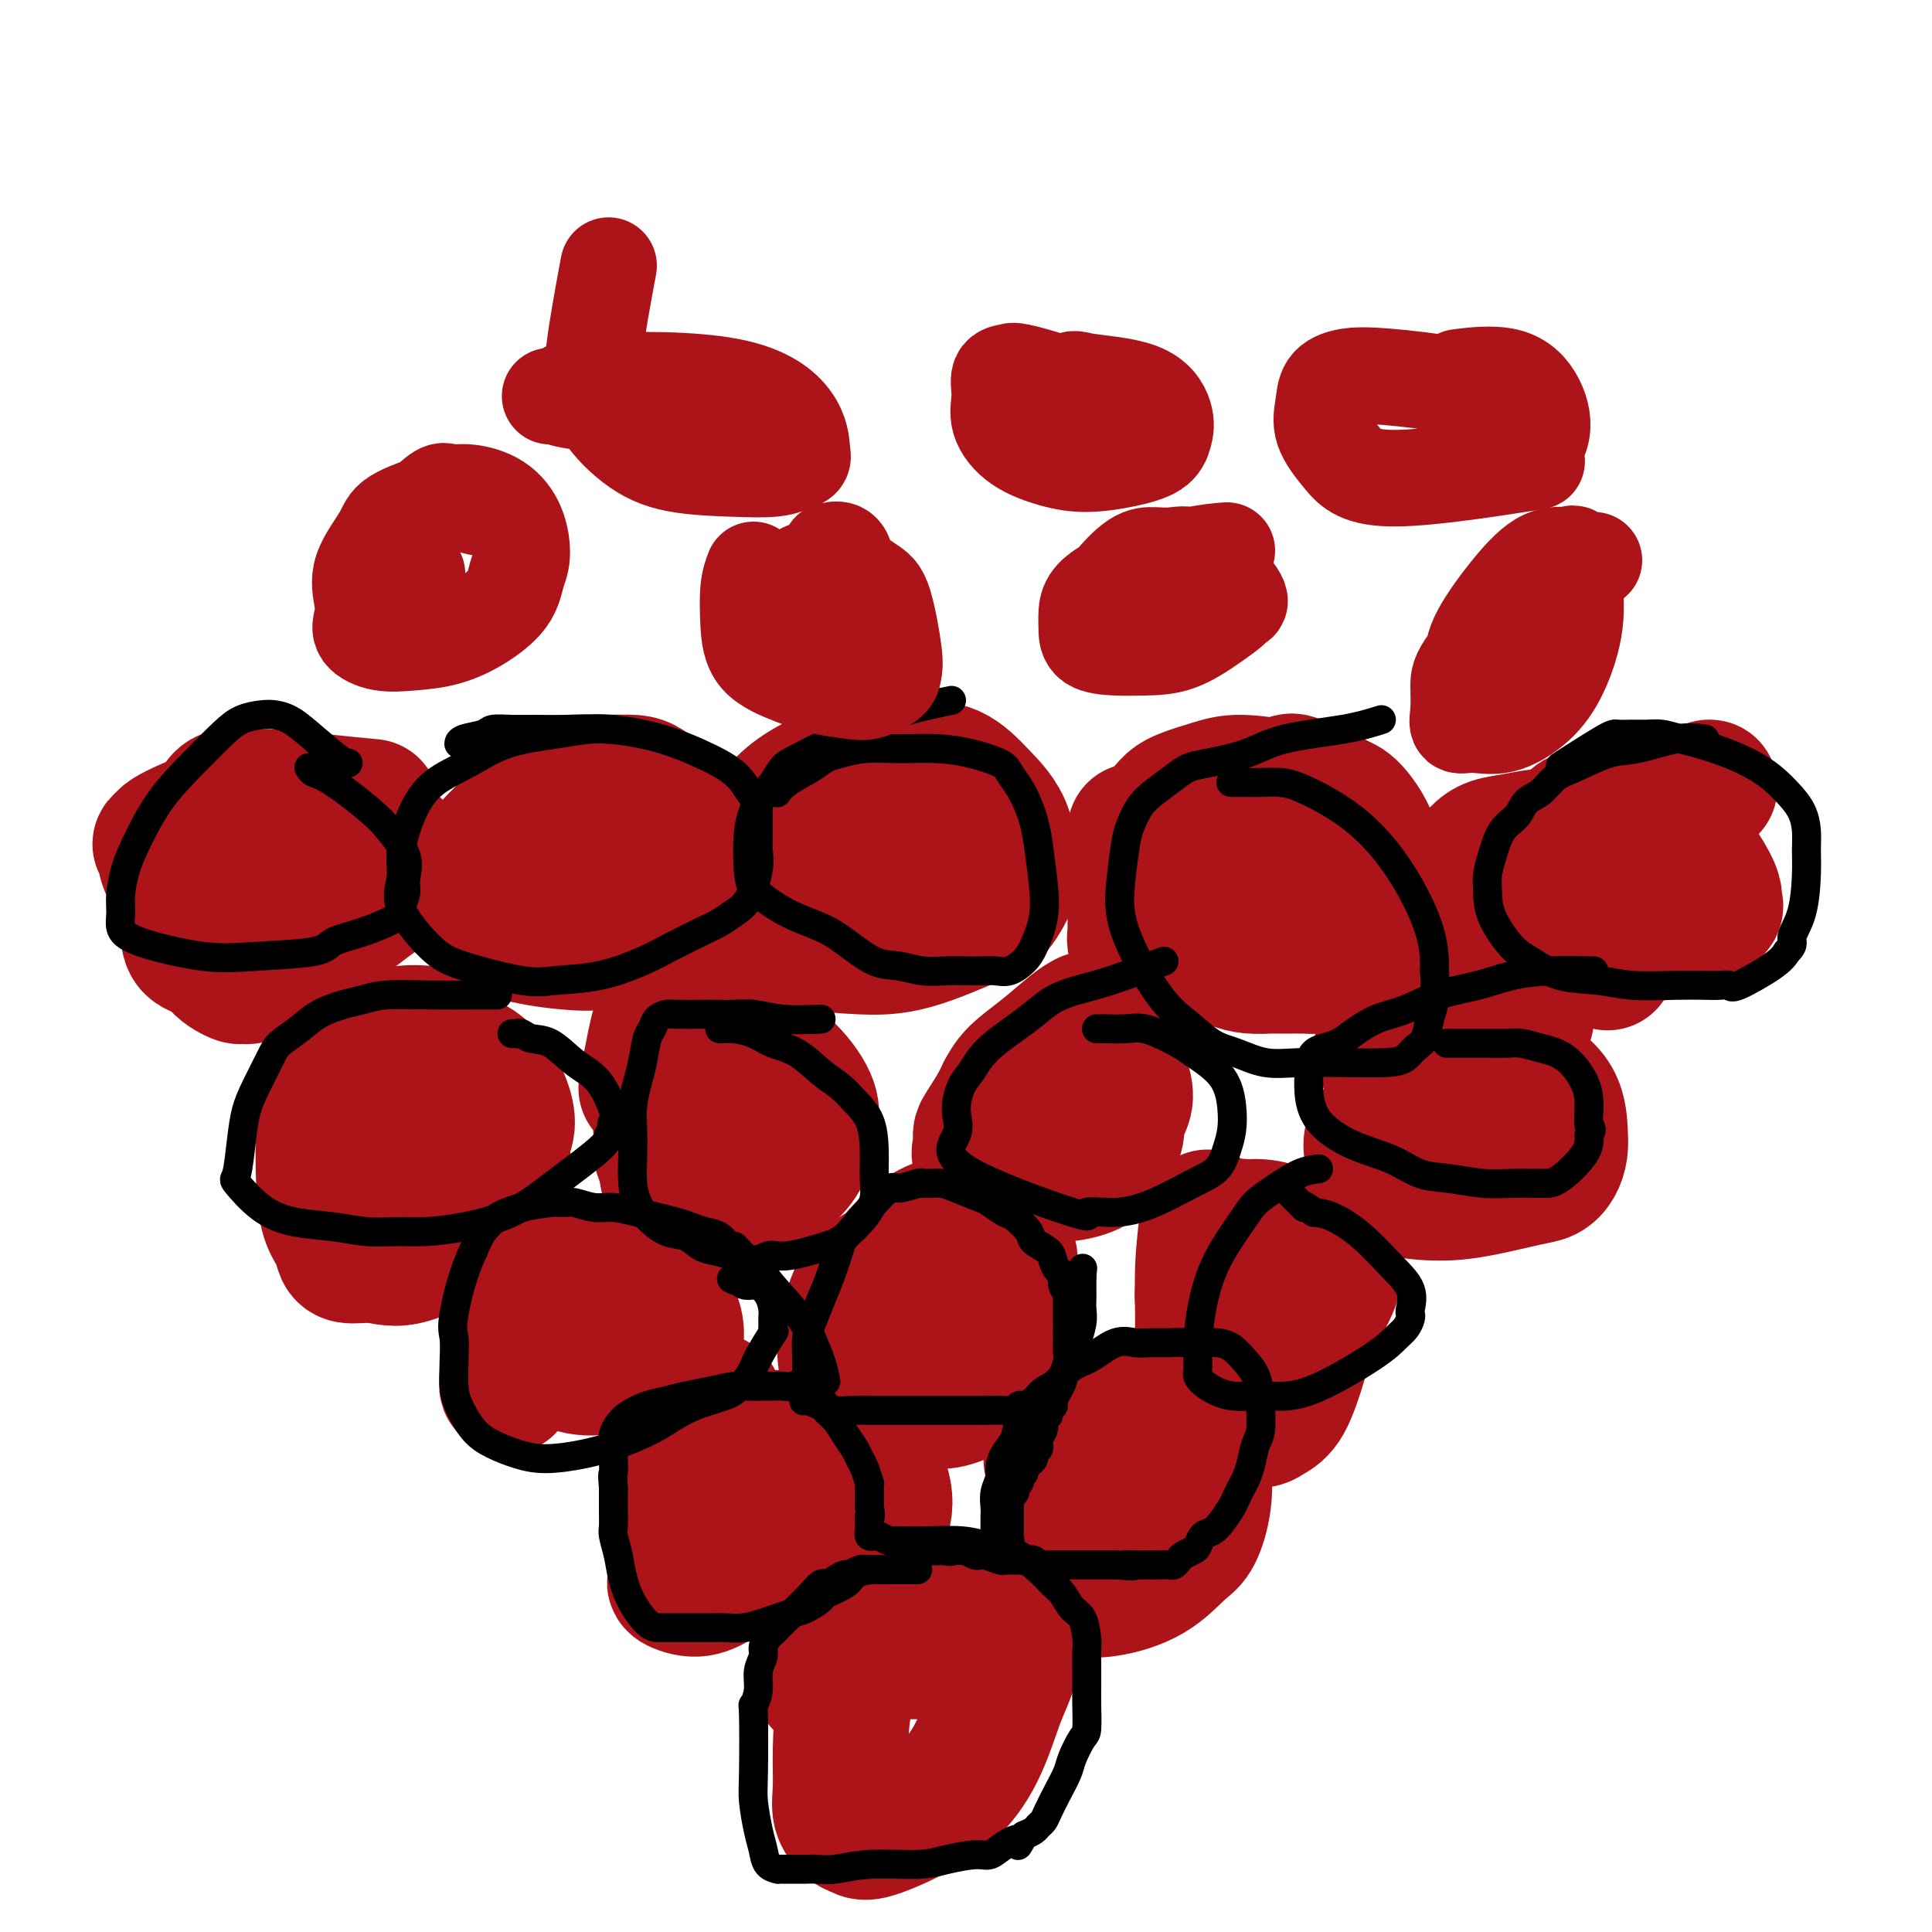
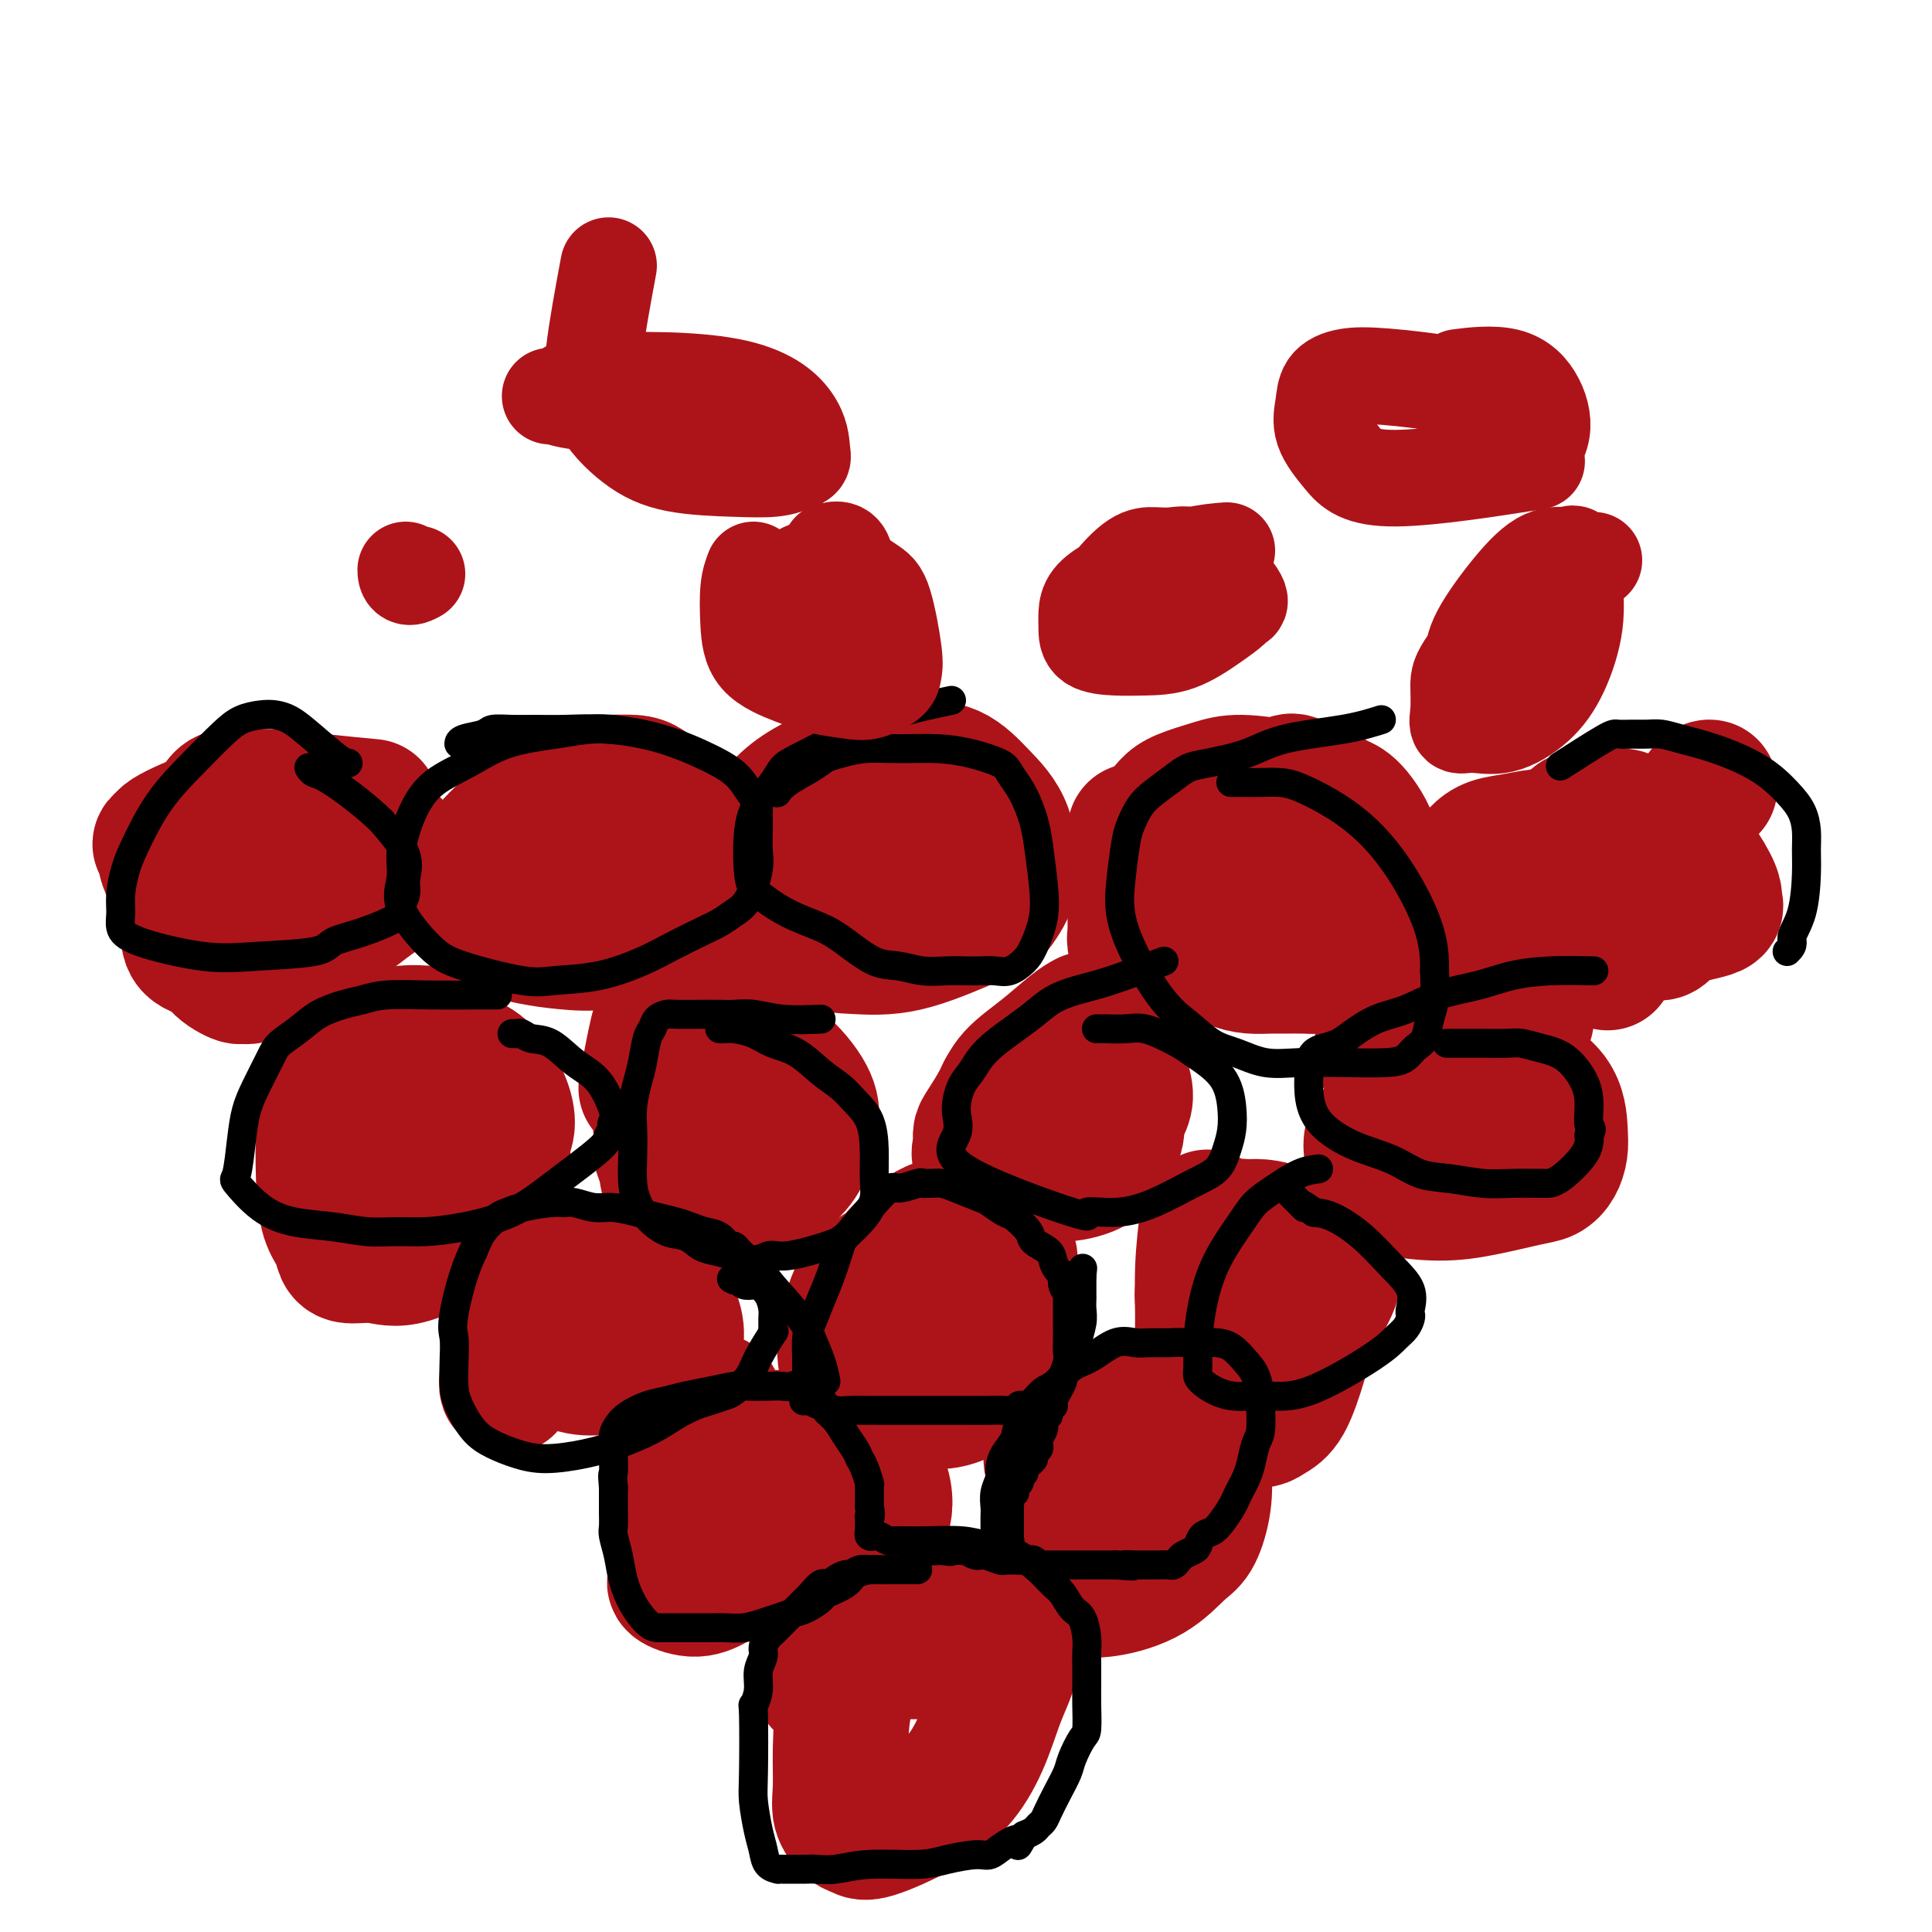
<svg xmlns="http://www.w3.org/2000/svg" viewBox="0 0 400 400" version="1.1">
  <g fill="none" stroke="#AD1419" stroke-width="28" stroke-linecap="round" stroke-linejoin="round">
    <path d="M123,171c-2.831,0.387 -5.661,0.774 -8,1c-2.339,0.226 -4.186,0.290 -6,1c-1.814,0.710 -3.596,2.066 -5,3c-1.404,0.934 -2.431,1.446 -3,2c-0.569,0.554 -0.679,1.149 -1,2c-0.321,0.851 -0.853,1.958 -1,3c-0.147,1.042 0.093,2.020 0,3c-0.093,0.980 -0.517,1.963 0,3c0.517,1.037 1.974,2.127 4,3c2.026,0.873 4.621,1.527 7,2c2.379,0.473 4.543,0.763 7,1c2.457,0.237 5.207,0.421 8,0c2.793,-0.421 5.627,-1.445 7,-2c1.373,-0.555 1.283,-0.639 2,-1c0.717,-0.361 2.240,-0.999 3,-2c0.760,-1.001 0.758,-2.366 1,-4c0.242,-1.634 0.727,-3.538 1,-6c0.273,-2.462 0.334,-5.483 0,-8c-0.334,-2.517 -1.063,-4.531 -2,-6c-0.937,-1.469 -2.083,-2.393 -3,-3c-0.917,-0.607 -1.605,-0.897 -3,-1c-1.395,-0.103 -3.498,-0.017 -6,0c-2.502,0.017 -5.404,-0.034 -8,1c-2.596,1.034 -4.884,3.153 -7,5c-2.116,1.847 -4.058,3.424 -6,5" />
    <path d="M104,173c-2.917,2.661 -3.710,4.313 -4,5c-0.290,0.687 -0.075,0.407 0,1c0.075,0.593 0.012,2.057 0,3c-0.012,0.943 0.027,1.363 0,2c-0.027,0.637 -0.122,1.491 0,2c0.122,0.509 0.460,0.672 1,1c0.540,0.328 1.283,0.820 2,1c0.717,0.180 1.408,0.048 2,0c0.592,-0.048 1.087,-0.013 2,0c0.913,0.013 2.246,0.003 3,0c0.754,-0.003 0.930,-0.001 1,0c0.070,0.001 0.035,0.000 0,0" />
    <path d="M184,158c-2.207,0.174 -4.413,0.347 -7,1c-2.587,0.653 -5.554,1.784 -8,3c-2.446,1.216 -4.371,2.515 -6,4c-1.629,1.485 -2.962,3.156 -4,5c-1.038,1.844 -1.780,3.860 -2,6c-0.220,2.140 0.083,4.405 0,6c-0.083,1.595 -0.550,2.519 0,4c0.550,1.481 2.119,3.518 4,5c1.881,1.482 4.075,2.410 7,3c2.925,0.590 6.580,0.842 10,1c3.420,0.158 6.605,0.221 11,-1c4.395,-1.221 10.001,-3.724 13,-5c2.999,-1.276 3.392,-1.323 4,-2c0.608,-0.677 1.432,-1.985 2,-3c0.568,-1.015 0.881,-1.736 1,-4c0.119,-2.264 0.045,-6.071 -1,-9c-1.045,-2.929 -3.061,-4.981 -5,-7c-1.939,-2.019 -3.802,-4.004 -6,-5c-2.198,-0.996 -4.732,-1.004 -6,-1c-1.268,0.004 -1.270,0.020 -2,0c-0.730,-0.020 -2.187,-0.074 -3,0c-0.813,0.074 -0.981,0.278 -2,1c-1.019,0.722 -2.890,1.964 -4,3c-1.110,1.036 -1.460,1.868 -2,3c-0.540,1.132 -1.270,2.566 -2,4" />
    <path d="M176,170c-1.774,2.321 -1.208,2.625 -1,3c0.208,0.375 0.060,0.821 0,1c-0.060,0.179 -0.030,0.089 0,0" />
    <path d="M178,178c4.399,-1.147 8.797,-2.293 11,-3c2.203,-0.707 2.209,-0.974 3,-1c0.791,-0.026 2.366,0.188 3,0c0.634,-0.188 0.327,-0.779 0,-1c-0.327,-0.221 -0.675,-0.070 -2,0c-1.325,0.070 -3.627,0.061 -5,0c-1.373,-0.061 -1.818,-0.174 -3,0c-1.182,0.174 -3.101,0.635 -4,1c-0.899,0.365 -0.777,0.634 -1,1c-0.223,0.366 -0.791,0.829 -1,1c-0.209,0.171 -0.060,0.049 0,0c0.060,-0.049 0.030,-0.024 0,0" />
    <path d="M273,164c-0.110,-0.005 -0.220,-0.010 -1,0c-0.780,0.010 -2.229,0.035 -4,0c-1.771,-0.035 -3.865,-0.131 -6,0c-2.135,0.131 -4.312,0.488 -6,1c-1.688,0.512 -2.887,1.178 -4,2c-1.113,0.822 -2.140,1.798 -3,3c-0.860,1.202 -1.551,2.628 -2,4c-0.449,1.372 -0.654,2.688 -1,4c-0.346,1.312 -0.834,2.620 -1,4c-0.166,1.380 -0.012,2.831 0,4c0.012,1.169 -0.118,2.057 0,3c0.118,0.943 0.484,1.941 1,3c0.516,1.059 1.181,2.179 2,3c0.819,0.821 1.793,1.344 3,2c1.207,0.656 2.648,1.443 4,2c1.352,0.557 2.616,0.882 4,1c1.384,0.118 2.887,0.029 4,0c1.113,-0.029 1.835,0.001 3,0c1.165,-0.001 2.773,-0.034 4,0c1.227,0.034 2.072,0.133 3,0c0.928,-0.133 1.937,-0.500 3,-1c1.063,-0.500 2.180,-1.134 3,-2c0.820,-0.866 1.344,-1.964 2,-3c0.656,-1.036 1.446,-2.010 2,-3c0.554,-0.990 0.873,-1.997 1,-3c0.127,-1.003 0.064,-2.001 0,-3" />
    <path d="M284,185c0.720,-2.505 0.020,-2.766 0,-4c-0.020,-1.234 0.640,-3.441 0,-6c-0.640,-2.559 -2.578,-5.470 -4,-7c-1.422,-1.530 -2.326,-1.680 -3,-2c-0.674,-0.320 -1.118,-0.810 -2,-1c-0.882,-0.190 -2.204,-0.079 -3,0c-0.796,0.079 -1.067,0.126 -2,0c-0.933,-0.126 -2.527,-0.425 -4,0c-1.473,0.425 -2.826,1.574 -4,3c-1.174,1.426 -2.171,3.130 -3,5c-0.829,1.870 -1.492,3.905 -2,6c-0.508,2.095 -0.861,4.249 -1,6c-0.139,1.751 -0.066,3.100 0,4c0.066,0.900 0.123,1.352 0,2c-0.123,0.648 -0.426,1.493 0,2c0.426,0.507 1.582,0.677 3,1c1.418,0.323 3.098,0.800 7,0c3.902,-0.800 10.026,-2.875 13,-4c2.974,-1.125 2.800,-1.299 3,-2c0.200,-0.701 0.776,-1.928 1,-3c0.224,-1.072 0.098,-1.989 1,-3c0.902,-1.011 2.833,-2.118 0,-6c-2.833,-3.882 -10.429,-10.541 -14,-13c-3.571,-2.459 -3.117,-0.719 -3,0c0.117,0.719 -0.104,0.419 -2,0c-1.896,-0.419 -5.467,-0.955 -8,-1c-2.533,-0.045 -4.027,0.402 -6,1c-1.973,0.598 -4.426,1.346 -6,2c-1.574,0.654 -2.270,1.215 -3,2c-0.730,0.785 -1.494,1.796 -2,3c-0.506,1.204 -0.753,2.602 -1,4" />
    <path d="M239,174c-0.896,1.740 -0.137,1.590 0,2c0.137,0.410 -0.348,1.380 0,2c0.348,0.620 1.528,0.892 2,1c0.472,0.108 0.236,0.054 0,0" />
    <path d="M235,172c0.002,3.295 0.004,6.589 0,9c-0.004,2.411 -0.015,3.938 0,6c0.015,2.062 0.056,4.657 0,6c-0.056,1.343 -0.210,1.432 0,2c0.210,0.568 0.784,1.614 1,2c0.216,0.386 0.075,0.111 0,0c-0.075,-0.111 -0.084,-0.057 0,0c0.084,0.057 0.261,0.118 1,0c0.739,-0.118 2.039,-0.414 3,-1c0.961,-0.586 1.582,-1.464 2,-2c0.418,-0.536 0.634,-0.732 1,-1c0.366,-0.268 0.882,-0.608 1,-1c0.118,-0.392 -0.162,-0.837 0,-1c0.162,-0.163 0.765,-0.044 1,0c0.235,0.044 0.102,0.012 0,0c-0.102,-0.012 -0.172,-0.003 0,0c0.172,0.003 0.585,0.001 1,0c0.415,-0.001 0.833,-0.000 1,0c0.167,0.000 0.084,0.000 0,0" />
    <path d="M337,173c-1.581,0.025 -3.161,0.050 -6,0c-2.839,-0.050 -6.936,-0.176 -10,0c-3.064,0.176 -5.094,0.655 -7,1c-1.906,0.345 -3.688,0.555 -5,1c-1.312,0.445 -2.155,1.123 -3,2c-0.845,0.877 -1.694,1.952 -2,3c-0.306,1.048 -0.071,2.071 0,3c0.071,0.929 -0.023,1.766 0,3c0.023,1.234 0.164,2.867 2,4c1.836,1.133 5.368,1.767 9,2c3.632,0.233 7.366,0.063 11,0c3.634,-0.063 7.169,-0.021 9,0c1.831,0.021 1.957,0.021 2,0c0.043,-0.021 0.001,-0.064 0,0c-0.001,0.064 0.038,0.234 1,0c0.962,-0.234 2.846,-0.872 4,-2c1.154,-1.128 1.578,-2.746 2,-4c0.422,-1.254 0.844,-2.144 1,-3c0.156,-0.856 0.047,-1.679 0,-2c-0.047,-0.321 -0.033,-0.139 0,0c0.033,0.139 0.086,0.236 0,0c-0.086,-0.236 -0.312,-0.806 0,-1c0.312,-0.194 1.161,-0.014 -1,-1c-2.161,-0.986 -7.332,-3.139 -11,-4c-3.668,-0.861 -5.834,-0.431 -8,0" />
    <path d="M325,175c-3.934,-0.774 -3.770,-0.208 -4,0c-0.230,0.208 -0.854,0.057 -1,0c-0.146,-0.057 0.185,-0.021 0,0c-0.185,0.021 -0.886,0.029 -1,0c-0.114,-0.029 0.360,-0.093 0,0c-0.360,0.093 -1.554,0.342 -2,1c-0.446,0.658 -0.145,1.725 0,3c0.145,1.275 0.135,2.758 0,4c-0.135,1.242 -0.395,2.242 0,3c0.395,0.758 1.446,1.275 3,2c1.554,0.725 3.612,1.658 6,2c2.388,0.342 5.106,0.092 7,0c1.894,-0.092 2.964,-0.028 4,0c1.036,0.028 2.036,0.019 3,0c0.964,-0.019 1.890,-0.047 3,0c1.110,0.047 2.402,0.171 4,0c1.598,-0.171 3.500,-0.636 5,-1c1.500,-0.364 2.597,-0.625 3,-1c0.403,-0.375 0.110,-0.863 0,-1c-0.110,-0.137 -0.038,0.076 0,0c0.038,-0.076 0.042,-0.441 0,-1c-0.042,-0.559 -0.129,-1.313 -1,-3c-0.871,-1.687 -2.527,-4.309 -4,-6c-1.473,-1.691 -2.764,-2.453 -4,-3c-1.236,-0.547 -2.418,-0.881 -3,-1c-0.582,-0.119 -0.564,-0.024 -1,0c-0.436,0.024 -1.327,-0.024 -2,0c-0.673,0.024 -1.129,0.120 -2,0c-0.871,-0.120 -2.158,-0.455 -4,0c-1.842,0.455 -4.241,1.702 -6,3c-1.759,1.298 -2.880,2.649 -4,4" />
    <path d="M324,180c-1.938,1.610 -1.784,2.136 -2,3c-0.216,0.864 -0.801,2.067 -1,3c-0.199,0.933 -0.012,1.595 0,2c0.012,0.405 -0.151,0.553 0,1c0.151,0.447 0.615,1.191 2,2c1.385,0.809 3.691,1.681 5,2c1.309,0.319 1.622,0.086 2,0c0.378,-0.086 0.822,-0.025 1,0c0.178,0.025 0.089,0.012 0,0" />
    <path d="M77,167c-3.263,-0.310 -6.527,-0.620 -10,-1c-3.473,-0.380 -7.157,-0.831 -10,-1c-2.843,-0.169 -4.847,-0.057 -6,0c-1.153,0.057 -1.455,0.058 -2,0c-0.545,-0.058 -1.333,-0.173 -2,0c-0.667,0.173 -1.212,0.636 -2,2c-0.788,1.364 -1.819,3.629 -3,6c-1.181,2.371 -2.511,4.847 -3,7c-0.489,2.153 -0.135,3.983 0,6c0.135,2.017 0.053,4.222 0,6c-0.053,1.778 -0.076,3.129 1,4c1.076,0.871 3.252,1.261 5,2c1.748,0.739 3.070,1.828 7,1c3.930,-0.828 10.468,-3.572 15,-6c4.532,-2.428 7.056,-4.541 9,-6c1.944,-1.459 3.306,-2.265 4,-3c0.694,-0.735 0.720,-1.398 1,-2c0.280,-0.602 0.813,-1.142 1,-2c0.187,-0.858 0.028,-2.033 0,-3c-0.028,-0.967 0.073,-1.725 -2,-3c-2.073,-1.275 -6.322,-3.068 -10,-4c-3.678,-0.932 -6.786,-1.003 -10,-1c-3.214,0.003 -6.535,0.081 -9,0c-2.465,-0.081 -4.073,-0.321 -6,0c-1.927,0.321 -4.173,1.202 -6,2c-1.827,0.798 -3.236,1.514 -4,2c-0.764,0.486 -0.882,0.743 -1,1" />
    <path d="M34,174c-1.694,0.997 -0.430,0.989 0,1c0.430,0.011 0.026,0.041 0,1c-0.026,0.959 0.325,2.845 1,4c0.675,1.155 1.673,1.577 3,2c1.327,0.423 2.983,0.845 4,1c1.017,0.155 1.396,0.042 2,0c0.604,-0.042 1.432,-0.014 2,0c0.568,0.014 0.876,0.013 1,0c0.124,-0.013 0.062,-0.038 0,0c-0.062,0.038 -0.126,0.138 0,0c0.126,-0.138 0.440,-0.512 0,0c-0.440,0.512 -1.636,1.912 -2,4c-0.364,2.088 0.103,4.863 0,7c-0.103,2.137 -0.775,3.637 0,5c0.775,1.363 2.999,2.591 4,3c1.001,0.409 0.780,-0.001 1,0c0.220,0.001 0.882,0.412 2,0c1.118,-0.412 2.692,-1.648 4,-3c1.308,-1.352 2.351,-2.821 3,-4c0.649,-1.179 0.906,-2.067 1,-3c0.094,-0.933 0.025,-1.910 0,-3c-0.025,-1.090 -0.007,-2.292 0,-3c0.007,-0.708 0.002,-0.922 0,-1c-0.002,-0.078 -0.000,-0.021 0,0c0.000,0.021 0.000,0.006 0,0c-0.000,-0.006 -0.000,-0.003 0,0" />
    <path d="M354,163c-0.271,-0.040 -0.542,-0.081 -2,2c-1.458,2.081 -4.104,6.283 -6,9c-1.896,2.717 -3.044,3.947 -4,6c-0.956,2.053 -1.722,4.928 -2,7c-0.278,2.072 -0.069,3.339 0,4c0.069,0.661 -0.003,0.714 0,1c0.003,0.286 0.082,0.803 0,1c-0.082,0.197 -0.326,0.073 0,0c0.326,-0.073 1.221,-0.094 2,0c0.779,0.094 1.442,0.305 2,0c0.558,-0.305 1.012,-1.126 1,-2c-0.012,-0.874 -0.488,-1.803 0,-3c0.488,-1.197 1.940,-2.663 0,-5c-1.940,-2.337 -7.274,-5.546 -10,-7c-2.726,-1.454 -2.846,-1.152 -4,-1c-1.154,0.152 -3.343,0.153 -5,0c-1.657,-0.153 -2.784,-0.459 -4,0c-1.216,0.459 -2.523,1.682 -4,3c-1.477,1.318 -3.125,2.731 -4,4c-0.875,1.269 -0.976,2.392 -1,4c-0.024,1.608 0.031,3.699 0,5c-0.031,1.301 -0.146,1.810 0,3c0.146,1.190 0.555,3.061 1,4c0.445,0.939 0.928,0.945 2,1c1.072,0.055 2.735,0.159 5,0c2.265,-0.159 5.133,-0.579 8,-1" />
    <path d="M329,198c3.000,-0.506 3.001,-1.770 4,-3c0.999,-1.230 2.995,-2.424 4,-4c1.005,-1.576 1.020,-3.533 1,-6c-0.020,-2.467 -0.076,-5.446 0,-8c0.076,-2.554 0.284,-4.685 0,-6c-0.284,-1.315 -1.060,-1.814 -2,-2c-0.940,-0.186 -2.046,-0.059 -3,0c-0.954,0.059 -1.758,0.051 -3,0c-1.242,-0.051 -2.921,-0.144 -4,1c-1.079,1.144 -1.556,3.527 -2,6c-0.444,2.473 -0.853,5.038 -1,7c-0.147,1.962 -0.031,3.321 0,5c0.031,1.679 -0.023,3.677 0,5c0.023,1.323 0.121,1.972 2,3c1.879,1.028 5.537,2.437 7,3c1.463,0.563 0.732,0.282 0,0" />
    <path d="M89,214c-1.873,-0.162 -3.745,-0.324 -6,0c-2.255,0.324 -4.892,1.133 -7,2c-2.108,0.867 -3.687,1.793 -5,3c-1.313,1.207 -2.359,2.696 -3,5c-0.641,2.304 -0.877,5.422 -1,9c-0.123,3.578 -0.135,7.614 0,11c0.135,3.386 0.415,6.121 1,8c0.585,1.879 1.476,2.900 2,4c0.524,1.100 0.682,2.277 1,3c0.318,0.723 0.797,0.993 2,1c1.203,0.007 3.129,-0.247 5,0c1.871,0.247 3.687,0.996 7,0c3.313,-0.996 8.121,-3.739 11,-6c2.879,-2.261 3.828,-4.042 5,-6c1.172,-1.958 2.569,-4.092 3,-6c0.431,-1.908 -0.102,-3.590 0,-5c0.102,-1.410 0.841,-2.549 1,-4c0.159,-1.451 -0.261,-3.216 -1,-5c-0.739,-1.784 -1.798,-3.588 -3,-5c-1.202,-1.412 -2.545,-2.431 -4,-3c-1.455,-0.569 -3.020,-0.688 -4,-1c-0.980,-0.312 -1.376,-0.815 -2,-1c-0.624,-0.185 -1.476,-0.050 -2,0c-0.524,0.050 -0.721,0.014 -1,0c-0.279,-0.014 -0.639,-0.007 -1,0" />
    <path d="M87,218c-2.107,-0.639 -0.374,0.263 0,1c0.374,0.737 -0.610,1.308 -1,2c-0.390,0.692 -0.188,1.506 0,2c0.188,0.494 0.360,0.669 0,1c-0.360,0.331 -1.251,0.820 0,1c1.251,0.180 4.643,0.051 6,0c1.357,-0.051 0.678,-0.026 0,0" />
    <path d="M156,225c-2.249,-0.050 -4.498,-0.099 -7,1c-2.502,1.099 -5.259,3.348 -7,5c-1.741,1.652 -2.468,2.708 -3,4c-0.532,1.292 -0.868,2.820 -1,4c-0.132,1.180 -0.060,2.013 0,3c0.060,0.987 0.108,2.129 1,3c0.892,0.871 2.630,1.469 4,2c1.370,0.531 2.374,0.993 4,1c1.626,0.007 3.875,-0.440 6,-1c2.125,-0.560 4.125,-1.231 6,-2c1.875,-0.769 3.625,-1.636 5,-3c1.375,-1.364 2.374,-3.225 3,-5c0.626,-1.775 0.880,-3.464 1,-5c0.120,-1.536 0.106,-2.919 -1,-5c-1.106,-2.081 -3.304,-4.859 -6,-7c-2.696,-2.141 -5.890,-3.646 -8,-5c-2.110,-1.354 -3.135,-2.556 -4,-3c-0.865,-0.444 -1.568,-0.131 -2,0c-0.432,0.131 -0.591,0.079 -1,0c-0.409,-0.079 -1.068,-0.186 -2,0c-0.932,0.186 -2.135,0.666 -3,2c-0.865,1.334 -1.390,3.524 -2,6c-0.610,2.476 -1.305,5.238 -2,8" />
    <path d="M137,228c-0.592,3.825 -0.073,6.388 0,8c0.073,1.612 -0.300,2.272 0,3c0.300,0.728 1.275,1.522 2,2c0.725,0.478 1.202,0.639 2,1c0.798,0.361 1.917,0.922 3,1c1.083,0.078 2.128,-0.327 3,-1c0.872,-0.673 1.570,-1.616 2,-3c0.430,-1.384 0.592,-3.211 1,-5c0.408,-1.789 1.064,-3.540 1,-6c-0.064,-2.460 -0.846,-5.627 -2,-8c-1.154,-2.373 -2.680,-3.951 -4,-5c-1.320,-1.049 -2.432,-1.569 -3,-2c-0.568,-0.431 -0.590,-0.772 -1,-1c-0.410,-0.228 -1.206,-0.343 -2,0c-0.794,0.343 -1.584,1.143 -2,1c-0.416,-0.143 -0.458,-1.231 -1,1c-0.542,2.231 -1.583,7.780 -2,10c-0.417,2.220 -0.208,1.110 0,0" />
    <path d="M75,245c1.321,-0.332 2.641,-0.663 4,-1c1.359,-0.337 2.756,-0.678 4,-1c1.244,-0.322 2.335,-0.625 3,-1c0.665,-0.375 0.904,-0.821 1,-1c0.096,-0.179 0.048,-0.089 0,0" />
    <path d="M225,211c-0.752,0.400 -1.504,0.800 -3,2c-1.496,1.200 -3.736,3.199 -6,5c-2.264,1.801 -4.554,3.402 -6,5c-1.446,1.598 -2.050,3.193 -3,5c-0.950,1.807 -2.245,3.826 -3,5c-0.755,1.174 -0.970,1.501 -1,2c-0.030,0.499 0.124,1.168 0,2c-0.124,0.832 -0.527,1.825 0,3c0.527,1.175 1.985,2.530 4,3c2.015,0.470 4.586,0.055 7,0c2.414,-0.055 4.672,0.250 7,0c2.328,-0.250 4.727,-1.056 6,-2c1.273,-0.944 1.420,-2.028 2,-3c0.580,-0.972 1.591,-1.832 2,-3c0.409,-1.168 0.214,-2.642 0,-5c-0.214,-2.358 -0.449,-5.598 -1,-8c-0.551,-2.402 -1.419,-3.964 -2,-5c-0.581,-1.036 -0.875,-1.545 -1,-2c-0.125,-0.455 -0.080,-0.856 0,-1c0.080,-0.144 0.195,-0.030 0,0c-0.195,0.030 -0.702,-0.023 -1,0c-0.298,0.023 -0.388,0.122 -1,0c-0.612,-0.122 -1.746,-0.463 -3,0c-1.254,0.463 -2.627,1.732 -4,3" />
    <path d="M218,217c-2.072,1.238 -2.751,2.832 -4,5c-1.249,2.168 -3.067,4.910 -4,7c-0.933,2.090 -0.981,3.527 -1,5c-0.019,1.473 -0.009,2.983 0,4c0.009,1.017 0.019,1.541 0,2c-0.019,0.459 -0.066,0.853 0,1c0.066,0.147 0.245,0.047 1,0c0.755,-0.047 2.086,-0.043 4,0c1.914,0.043 4.412,0.123 7,-1c2.588,-1.123 5.265,-3.449 7,-5c1.735,-1.551 2.526,-2.329 3,-3c0.474,-0.671 0.631,-1.237 1,-2c0.369,-0.763 0.950,-1.724 1,-3c0.050,-1.276 -0.431,-2.867 -1,-4c-0.569,-1.133 -1.227,-1.807 -3,-2c-1.773,-0.193 -4.661,0.096 -7,0c-2.339,-0.096 -4.129,-0.576 -6,0c-1.871,0.576 -3.822,2.207 -5,3c-1.178,0.793 -1.584,0.749 -2,1c-0.416,0.251 -0.843,0.798 -1,1c-0.157,0.202 -0.045,0.058 0,0c0.045,-0.058 0.022,-0.029 0,0" />
    <path d="M316,211c-1.038,0.067 -2.077,0.135 -4,1c-1.923,0.865 -4.731,2.528 -7,4c-2.269,1.472 -3.999,2.753 -6,4c-2.001,1.247 -4.273,2.458 -6,4c-1.727,1.542 -2.908,3.414 -4,5c-1.092,1.586 -2.095,2.886 -3,4c-0.905,1.114 -1.713,2.042 -2,3c-0.287,0.958 -0.054,1.946 0,3c0.054,1.054 -0.072,2.175 0,3c0.072,0.825 0.344,1.352 1,2c0.656,0.648 1.698,1.415 4,2c2.302,0.585 5.863,0.989 9,1c3.137,0.011 5.849,-0.370 9,-1c3.151,-0.630 6.739,-1.509 9,-2c2.261,-0.491 3.193,-0.594 4,-1c0.807,-0.406 1.488,-1.115 2,-2c0.512,-0.885 0.853,-1.947 1,-3c0.147,-1.053 0.099,-2.096 0,-4c-0.099,-1.904 -0.249,-4.668 -2,-7c-1.751,-2.332 -5.102,-4.233 -8,-6c-2.898,-1.767 -5.344,-3.402 -7,-4c-1.656,-0.598 -2.523,-0.161 -3,0c-0.477,0.161 -0.565,0.046 -1,0c-0.435,-0.046 -1.218,-0.023 -2,0" />
    <path d="M300,217c-1.732,0.116 -3.062,0.404 -4,1c-0.938,0.596 -1.485,1.498 -2,3c-0.515,1.502 -1.000,3.604 -1,6c-0.000,2.396 0.483,5.087 1,7c0.517,1.913 1.066,3.047 3,4c1.934,0.953 5.252,1.723 8,2c2.748,0.277 4.926,0.060 7,0c2.074,-0.060 4.044,0.038 5,0c0.956,-0.038 0.897,-0.213 1,0c0.103,0.213 0.366,0.813 1,0c0.634,-0.813 1.638,-3.041 1,-7c-0.638,-3.959 -2.919,-9.651 -6,-14c-3.081,-4.349 -6.961,-7.356 -10,-9c-3.039,-1.644 -5.238,-1.925 -7,-2c-1.762,-0.075 -3.089,0.057 -4,0c-0.911,-0.057 -1.407,-0.302 -2,0c-0.593,0.302 -1.283,1.153 -2,2c-0.717,0.847 -1.460,1.691 -2,3c-0.540,1.309 -0.876,3.083 -1,4c-0.124,0.917 -0.035,0.976 0,1c0.035,0.024 0.018,0.012 0,0" />
    <path d="M127,263c-1.850,0.003 -3.701,0.006 -6,0c-2.299,-0.006 -5.047,-0.019 -7,0c-1.953,0.019 -3.112,0.072 -4,0c-0.888,-0.072 -1.507,-0.270 -2,0c-0.493,0.270 -0.860,1.008 -1,2c-0.140,0.992 -0.052,2.237 0,4c0.052,1.763 0.067,4.042 1,6c0.933,1.958 2.785,3.594 5,5c2.215,1.406 4.792,2.581 7,3c2.208,0.419 4.045,0.080 6,0c1.955,-0.080 4.026,0.097 6,0c1.974,-0.097 3.851,-0.470 5,-1c1.149,-0.530 1.571,-1.216 2,-2c0.429,-0.784 0.866,-1.664 1,-3c0.134,-1.336 -0.034,-3.128 -1,-5c-0.966,-1.872 -2.730,-3.823 -5,-5c-2.270,-1.177 -5.046,-1.579 -7,-2c-1.954,-0.421 -3.084,-0.863 -4,-1c-0.916,-0.137 -1.616,0.029 -2,0c-0.384,-0.029 -0.452,-0.254 -1,0c-0.548,0.254 -1.577,0.986 -2,2c-0.423,1.014 -0.240,2.310 0,4c0.240,1.690 0.539,3.772 1,5c0.461,1.228 1.086,1.600 2,2c0.914,0.400 2.118,0.829 3,1c0.882,0.171 1.441,0.086 2,0" />
    <path d="M126,278c1.329,0.438 1.152,0.034 1,0c-0.152,-0.034 -0.279,0.302 0,0c0.279,-0.302 0.965,-1.244 1,-3c0.035,-1.756 -0.579,-4.327 -1,-6c-0.421,-1.673 -0.647,-2.448 -1,-3c-0.353,-0.552 -0.832,-0.883 -1,-1c-0.168,-0.117 -0.025,-0.022 0,0c0.025,0.022 -0.069,-0.030 0,0c0.069,0.030 0.302,0.143 0,0c-0.302,-0.143 -1.139,-0.541 -2,0c-0.861,0.541 -1.747,2.022 -2,3c-0.253,0.978 0.127,1.455 0,2c-0.127,0.545 -0.762,1.159 -1,2c-0.238,0.841 -0.077,1.911 0,3c0.077,1.089 0.072,2.199 0,3c-0.072,0.801 -0.212,1.293 0,2c0.212,0.707 0.775,1.631 1,2c0.225,0.369 0.113,0.185 0,0" />
    <path d="M199,256c-2.410,0.581 -4.820,1.163 -7,2c-2.180,0.837 -4.129,1.930 -6,3c-1.871,1.070 -3.665,2.115 -5,3c-1.335,0.885 -2.211,1.608 -3,3c-0.789,1.392 -1.491,3.451 -2,5c-0.509,1.549 -0.826,2.586 -1,4c-0.174,1.414 -0.204,3.203 0,5c0.204,1.797 0.641,3.600 2,5c1.359,1.400 3.641,2.395 6,3c2.359,0.605 4.796,0.819 7,1c2.204,0.181 4.174,0.329 6,0c1.826,-0.329 3.508,-1.136 5,-2c1.492,-0.864 2.794,-1.785 4,-3c1.206,-1.215 2.316,-2.724 3,-5c0.684,-2.276 0.941,-5.320 1,-8c0.059,-2.680 -0.080,-4.995 0,-7c0.080,-2.005 0.379,-3.699 0,-5c-0.379,-1.301 -1.435,-2.209 -2,-3c-0.565,-0.791 -0.638,-1.467 -1,-2c-0.362,-0.533 -1.014,-0.925 -2,-1c-0.986,-0.075 -2.305,0.165 -4,0c-1.695,-0.165 -3.764,-0.737 -6,0c-2.236,0.737 -4.639,2.782 -6,4c-1.361,1.218 -1.681,1.609 -2,2" />
    <path d="M186,260c-1.684,2.216 -1.895,4.755 -2,6c-0.105,1.245 -0.106,1.195 0,3c0.106,1.805 0.319,5.464 1,8c0.681,2.536 1.830,3.947 3,5c1.170,1.053 2.359,1.746 3,2c0.641,0.254 0.732,0.069 1,0c0.268,-0.069 0.713,-0.023 1,0c0.287,0.023 0.415,0.021 1,0c0.585,-0.021 1.628,-0.061 2,-1c0.372,-0.939 0.072,-2.777 0,-5c-0.072,-2.223 0.082,-4.831 -1,-7c-1.082,-2.169 -3.400,-3.900 -5,-5c-1.600,-1.100 -2.480,-1.568 -3,-2c-0.520,-0.432 -0.679,-0.829 -1,-1c-0.321,-0.171 -0.804,-0.117 -1,0c-0.196,0.117 -0.105,0.297 0,0c0.105,-0.297 0.224,-1.071 0,1c-0.224,2.071 -0.792,6.986 -1,9c-0.208,2.014 -0.056,1.128 0,1c0.056,-0.128 0.015,0.502 0,1c-0.015,0.498 -0.004,0.865 0,1c0.004,0.135 0.001,0.039 0,0c-0.001,-0.039 -0.001,-0.019 0,0" />
    <path d="M250,252c-0.435,3.531 -0.871,7.061 -1,11c-0.129,3.939 0.048,8.285 0,12c-0.048,3.715 -0.319,6.799 0,9c0.319,2.201 1.230,3.519 2,5c0.770,1.481 1.399,3.126 2,4c0.601,0.874 1.175,0.976 2,1c0.825,0.024 1.902,-0.029 3,0c1.098,0.029 2.219,0.139 3,0c0.781,-0.139 1.222,-0.528 2,-1c0.778,-0.472 1.892,-1.028 3,-3c1.108,-1.972 2.211,-5.361 3,-8c0.789,-2.639 1.266,-4.528 2,-6c0.734,-1.472 1.725,-2.528 2,-4c0.275,-1.472 -0.166,-3.361 0,-5c0.166,-1.639 0.940,-3.029 0,-5c-0.940,-1.971 -3.592,-4.523 -6,-6c-2.408,-1.477 -4.571,-1.878 -6,-2c-1.429,-0.122 -2.124,0.036 -3,0c-0.876,-0.036 -1.934,-0.265 -3,0c-1.066,0.265 -2.141,1.023 -3,2c-0.859,0.977 -1.504,2.173 -2,4c-0.496,1.827 -0.844,4.283 -1,6c-0.156,1.717 -0.119,2.693 0,4c0.119,1.307 0.320,2.945 1,4c0.680,1.055 1.840,1.528 3,2" />
    <path d="M253,276c1.633,0.967 3.716,0.386 6,0c2.284,-0.386 4.770,-0.576 7,-1c2.230,-0.424 4.203,-1.081 6,-3c1.797,-1.919 3.416,-5.102 4,-7c0.584,-1.898 0.133,-2.513 0,-3c-0.133,-0.487 0.051,-0.846 0,-1c-0.051,-0.154 -0.338,-0.102 -1,0c-0.662,0.102 -1.698,0.255 -3,1c-1.302,0.745 -2.871,2.081 -4,3c-1.129,0.919 -1.818,1.422 -2,2c-0.182,0.578 0.143,1.233 0,2c-0.143,0.767 -0.755,1.648 -1,2c-0.245,0.352 -0.122,0.176 0,0" />
    <path d="M126,262c-2.786,0.990 -5.573,1.979 -8,3c-2.427,1.021 -4.495,2.073 -6,3c-1.505,0.927 -2.447,1.730 -3,2c-0.553,0.270 -0.717,0.006 -1,0c-0.283,-0.006 -0.685,0.247 0,1c0.685,0.753 2.456,2.007 4,3c1.544,0.993 2.860,1.724 4,2c1.140,0.276 2.105,0.095 3,0c0.895,-0.095 1.719,-0.106 2,0c0.281,0.106 0.020,0.330 0,0c-0.020,-0.330 0.203,-1.213 0,-2c-0.203,-0.787 -0.831,-1.480 -1,-2c-0.169,-0.520 0.120,-0.869 0,-1c-0.120,-0.131 -0.648,-0.044 -1,0c-0.352,0.044 -0.529,0.046 -1,0c-0.471,-0.046 -1.235,-0.139 -3,1c-1.765,1.139 -4.529,3.509 -6,5c-1.471,1.491 -1.648,2.103 -2,3c-0.352,0.897 -0.879,2.077 -1,3c-0.121,0.923 0.163,1.588 0,2c-0.163,0.412 -0.775,0.573 -1,1c-0.225,0.427 -0.064,1.122 0,1c0.064,-0.122 0.032,-1.061 0,-2" />
-     <path d="M105,285c-1.274,1.679 0.542,-0.625 2,-2c1.458,-1.375 2.560,-1.821 3,-2c0.440,-0.179 0.220,-0.089 0,0" />
    <path d="M148,290c-0.166,1.481 -0.332,2.963 -1,5c-0.668,2.037 -1.838,4.630 -3,8c-1.162,3.370 -2.314,7.518 -3,11c-0.686,3.482 -0.904,6.297 -1,8c-0.096,1.703 -0.068,2.295 0,3c0.068,0.705 0.176,1.525 0,2c-0.176,0.475 -0.634,0.606 0,1c0.634,0.394 2.362,1.050 4,1c1.638,-0.050 3.188,-0.806 5,-2c1.812,-1.194 3.887,-2.827 5,-4c1.113,-1.173 1.265,-1.885 2,-3c0.735,-1.115 2.053,-2.631 3,-4c0.947,-1.369 1.524,-2.590 2,-4c0.476,-1.410 0.853,-3.007 1,-4c0.147,-0.993 0.065,-1.380 0,-2c-0.065,-0.620 -0.114,-1.473 0,-2c0.114,-0.527 0.390,-0.728 0,-1c-0.390,-0.272 -1.446,-0.615 -2,-1c-0.554,-0.385 -0.607,-0.813 -1,-1c-0.393,-0.187 -1.126,-0.133 -2,0c-0.874,0.133 -1.889,0.343 -3,1c-1.111,0.657 -2.317,1.759 -3,3c-0.683,1.241 -0.841,2.620 -1,4" />
    <path d="M150,309c-0.591,1.787 -0.068,2.753 0,4c0.068,1.247 -0.319,2.774 0,4c0.319,1.226 1.345,2.151 3,3c1.655,0.849 3.939,1.622 6,2c2.061,0.378 3.901,0.359 6,0c2.099,-0.359 4.459,-1.059 7,-2c2.541,-0.941 5.264,-2.122 7,-3c1.736,-0.878 2.484,-1.452 3,-2c0.516,-0.548 0.801,-1.071 1,-2c0.199,-0.929 0.314,-2.265 0,-4c-0.314,-1.735 -1.056,-3.869 -4,-6c-2.944,-2.131 -8.089,-4.257 -13,-5c-4.911,-0.743 -9.589,-0.101 -13,0c-3.411,0.101 -5.555,-0.339 -7,0c-1.445,0.339 -2.191,1.456 -3,2c-0.809,0.544 -1.681,0.517 -2,1c-0.319,0.483 -0.086,1.478 0,2c0.086,0.522 0.023,0.571 0,1c-0.023,0.429 -0.006,1.239 0,2c0.006,0.761 0.002,1.474 0,2c-0.002,0.526 -0.000,0.865 0,1c0.000,0.135 0.000,0.068 0,0" />
    <path d="M235,292c0.136,-0.102 0.271,-0.203 -1,2c-1.271,2.203 -3.949,6.712 -6,10c-2.051,3.288 -3.476,5.357 -5,8c-1.524,2.643 -3.148,5.860 -4,8c-0.852,2.140 -0.931,3.202 -1,4c-0.069,0.798 -0.127,1.331 0,2c0.127,0.669 0.439,1.472 1,2c0.561,0.528 1.371,0.779 3,1c1.629,0.221 4.075,0.411 7,0c2.925,-0.411 6.327,-1.422 9,-3c2.673,-1.578 4.617,-3.724 6,-5c1.383,-1.276 2.207,-1.683 3,-3c0.793,-1.317 1.557,-3.544 2,-6c0.443,-2.456 0.566,-5.139 0,-8c-0.566,-2.861 -1.821,-5.899 -4,-8c-2.179,-2.101 -5.281,-3.264 -8,-4c-2.719,-0.736 -5.053,-1.043 -7,-1c-1.947,0.043 -3.505,0.438 -5,1c-1.495,0.562 -2.925,1.291 -4,2c-1.075,0.709 -1.795,1.398 -2,2c-0.205,0.602 0.103,1.118 0,2c-0.103,0.882 -0.619,2.131 -1,3c-0.381,0.869 -0.628,1.357 0,2c0.628,0.643 2.131,1.442 4,2c1.869,0.558 4.106,0.874 5,1c0.894,0.126 0.447,0.063 0,0" />
    <path d="M197,342c-1.136,0.014 -2.272,0.029 -4,0c-1.728,-0.029 -4.046,-0.100 -6,0c-1.954,0.100 -3.542,0.371 -5,1c-1.458,0.629 -2.784,1.617 -4,3c-1.216,1.383 -2.320,3.162 -3,6c-0.680,2.838 -0.936,6.735 -1,10c-0.064,3.265 0.064,5.897 0,8c-0.064,2.103 -0.320,3.677 0,5c0.320,1.323 1.214,2.394 2,3c0.786,0.606 1.463,0.745 2,1c0.537,0.255 0.934,0.624 3,0c2.066,-0.624 5.800,-2.243 9,-4c3.200,-1.757 5.866,-3.653 8,-6c2.134,-2.347 3.734,-5.143 5,-8c1.266,-2.857 2.196,-5.773 3,-8c0.804,-2.227 1.483,-3.765 2,-5c0.517,-1.235 0.872,-2.168 1,-3c0.128,-0.832 0.030,-1.562 0,-2c-0.030,-0.438 0.010,-0.584 0,-1c-0.010,-0.416 -0.068,-1.100 0,-2c0.068,-0.900 0.264,-2.015 -2,-3c-2.264,-0.985 -6.988,-1.841 -12,-2c-5.012,-0.159 -10.311,0.380 -14,1c-3.689,0.620 -5.768,1.320 -7,2c-1.232,0.680 -1.616,1.340 -2,2" />
    <path d="M172,340c-3.724,1.093 -1.534,1.324 -1,2c0.534,0.676 -0.587,1.797 -1,3c-0.413,1.203 -0.118,2.486 0,3c0.118,0.514 0.059,0.257 0,0" />
  </g>
  <g fill="none" stroke="#000000" stroke-width="6" stroke-linecap="round" stroke-linejoin="round">
    <path d="M187,319c1.444,0.023 2.889,0.046 5,0c2.111,-0.046 4.890,-0.161 7,0c2.110,0.161 3.552,0.599 5,1c1.448,0.401 2.902,0.763 4,1c1.098,0.237 1.841,0.347 3,1c1.159,0.653 2.734,1.850 4,3c1.266,1.150 2.224,2.254 3,3c0.776,0.746 1.371,1.133 2,2c0.629,0.867 1.293,2.212 2,3c0.707,0.788 1.457,1.018 2,2c0.543,0.982 0.877,2.714 1,4c0.123,1.286 0.033,2.124 0,3c-0.033,0.876 -0.011,1.790 0,3c0.011,1.210 0.010,2.715 0,4c-0.010,1.285 -0.029,2.349 0,4c0.029,1.651 0.107,3.890 0,5c-0.107,1.110 -0.400,1.092 -1,2c-0.600,0.908 -1.509,2.744 -2,4c-0.491,1.256 -0.566,1.933 -1,3c-0.434,1.067 -1.229,2.523 -2,4c-0.771,1.477 -1.519,2.973 -2,4c-0.481,1.027 -0.696,1.585 -1,2c-0.304,0.415 -0.697,0.689 -1,1c-0.303,0.311 -0.515,0.660 -1,1c-0.485,0.340 -1.242,0.670 -2,1" />
    <path d="M212,380c-2.097,3.603 -0.840,1.609 -1,1c-0.160,-0.609 -1.738,0.167 -3,1c-1.262,0.833 -2.208,1.725 -3,2c-0.792,0.275 -1.429,-0.066 -3,0c-1.571,0.066 -4.077,0.540 -6,1c-1.923,0.460 -3.265,0.908 -6,1c-2.735,0.092 -6.865,-0.171 -10,0c-3.135,0.171 -5.277,0.778 -7,1c-1.723,0.222 -3.028,0.060 -4,0c-0.972,-0.060 -1.609,-0.016 -2,0c-0.391,0.016 -0.534,0.005 -1,0c-0.466,-0.005 -1.256,-0.003 -2,0c-0.744,0.003 -1.442,0.006 -2,0c-0.558,-0.006 -0.975,-0.022 -1,0c-0.025,0.022 0.343,0.081 0,0c-0.343,-0.081 -1.399,-0.302 -2,-1c-0.601,-0.698 -0.749,-1.873 -1,-3c-0.251,-1.127 -0.604,-2.205 -1,-4c-0.396,-1.795 -0.834,-4.307 -1,-6c-0.166,-1.693 -0.060,-2.567 0,-6c0.060,-3.433 0.073,-9.423 0,-12c-0.073,-2.577 -0.230,-1.740 0,-2c0.230,-0.260 0.849,-1.617 1,-3c0.151,-1.383 -0.166,-2.791 0,-4c0.166,-1.209 0.817,-2.221 1,-3c0.183,-0.779 -0.100,-1.327 0,-2c0.100,-0.673 0.585,-1.470 1,-2c0.415,-0.530 0.761,-0.791 1,-1c0.239,-0.209 0.372,-0.364 1,-1c0.628,-0.636 1.751,-1.753 3,-3c1.249,-1.247 2.625,-2.623 4,-4" />
    <path d="M168,330c2.290,-2.885 2.514,-2.097 3,-2c0.486,0.097 1.233,-0.496 2,-1c0.767,-0.504 1.553,-0.920 2,-1c0.447,-0.080 0.555,0.175 1,0c0.445,-0.175 1.229,-0.779 2,-1c0.771,-0.221 1.531,-0.059 2,0c0.469,0.059 0.647,0.016 1,0c0.353,-0.016 0.881,-0.004 1,0c0.119,0.004 -0.172,0.001 0,0c0.172,-0.001 0.805,-0.000 1,0c0.195,0.000 -0.049,0.000 0,0c0.049,-0.000 0.390,-0.000 1,0c0.610,0.000 1.488,0.000 2,0c0.512,-0.000 0.659,-0.000 1,0c0.341,0.000 0.875,0.000 1,0c0.125,-0.000 -0.158,-0.000 0,0c0.158,0.000 0.758,0.000 1,0c0.242,-0.000 0.127,-0.000 0,0c-0.127,0.000 -0.265,0.000 0,0c0.265,-0.000 0.933,-0.000 1,0c0.067,0.000 -0.466,0.000 -1,0" />
    <path d="M189,325c1.526,0.000 -0.158,0.000 -1,0c-0.842,-0.000 -0.843,-0.001 -1,0c-0.157,0.001 -0.469,0.002 -1,0c-0.531,-0.002 -1.281,-0.009 -2,0c-0.719,0.009 -1.409,0.034 -2,0c-0.591,-0.034 -1.084,-0.126 -2,0c-0.916,0.126 -2.254,0.471 -3,1c-0.746,0.529 -0.898,1.241 -2,2c-1.102,0.759 -3.152,1.565 -4,2c-0.848,0.435 -0.495,0.497 -1,1c-0.505,0.503 -1.870,1.445 -3,2c-1.130,0.555 -2.025,0.723 -3,1c-0.975,0.277 -2.030,0.663 -3,1c-0.970,0.337 -1.855,0.626 -3,1c-1.145,0.374 -2.550,0.832 -4,1c-1.450,0.168 -2.944,0.045 -4,0c-1.056,-0.045 -1.672,-0.012 -2,0c-0.328,0.012 -0.368,0.003 -1,0c-0.632,-0.003 -1.856,-0.001 -3,0c-1.144,0.001 -2.206,-0.001 -3,0c-0.794,0.001 -1.318,0.003 -2,0c-0.682,-0.003 -1.520,-0.012 -2,0c-0.480,0.012 -0.601,0.044 -1,0c-0.399,-0.044 -1.077,-0.165 -2,-1c-0.923,-0.835 -2.090,-2.383 -3,-4c-0.910,-1.617 -1.564,-3.302 -2,-5c-0.436,-1.698 -0.653,-3.408 -1,-5c-0.347,-1.592 -0.825,-3.066 -1,-4c-0.175,-0.934 -0.047,-1.328 0,-2c0.047,-0.672 0.013,-1.620 0,-3c-0.013,-1.380 -0.007,-3.190 0,-5" />
    <path d="M127,308c-0.310,-3.467 -0.084,-2.634 0,-3c0.084,-0.366 0.025,-1.932 0,-3c-0.025,-1.068 -0.016,-1.637 0,-2c0.016,-0.363 0.041,-0.521 0,-1c-0.041,-0.479 -0.146,-1.280 0,-2c0.146,-0.720 0.544,-1.359 1,-2c0.456,-0.641 0.970,-1.285 2,-2c1.030,-0.715 2.576,-1.502 4,-2c1.424,-0.498 2.725,-0.708 4,-1c1.275,-0.292 2.522,-0.667 4,-1c1.478,-0.333 3.187,-0.625 5,-1c1.813,-0.375 3.731,-0.831 5,-1c1.269,-0.169 1.888,-0.049 3,0c1.112,0.049 2.716,0.028 4,0c1.284,-0.028 2.248,-0.061 3,0c0.752,0.061 1.293,0.218 2,0c0.707,-0.218 1.578,-0.810 3,0c1.422,0.810 3.393,3.022 4,4c0.607,0.978 -0.150,0.724 0,1c0.150,0.276 1.206,1.084 2,2c0.794,0.916 1.327,1.942 2,3c0.673,1.058 1.487,2.150 2,3c0.513,0.850 0.726,1.460 1,2c0.274,0.540 0.609,1.011 1,2c0.391,0.989 0.837,2.498 1,3c0.163,0.502 0.044,-0.002 0,0c-0.044,0.002 -0.012,0.512 0,1c0.012,0.488 0.003,0.956 0,1c-0.003,0.044 -0.001,-0.334 0,0c0.001,0.334 0.000,1.381 0,2c-0.000,0.619 -0.000,0.809 0,1" />
    <path d="M180,312c0.464,2.305 0.124,2.068 0,2c-0.124,-0.068 -0.033,0.033 0,0c0.033,-0.033 0.009,-0.201 0,0c-0.009,0.201 -0.002,0.772 0,1c0.002,0.228 0.001,0.113 0,0c-0.001,-0.113 -0.000,-0.222 0,0c0.000,0.222 0.000,0.777 0,1c-0.000,0.223 -0.001,0.116 0,0c0.001,-0.116 0.004,-0.241 0,0c-0.004,0.241 -0.016,0.850 0,1c0.016,0.150 0.059,-0.157 0,0c-0.059,0.157 -0.220,0.778 0,1c0.220,0.222 0.821,0.045 1,0c0.179,-0.045 -0.062,0.043 0,0c0.062,-0.043 0.428,-0.218 1,0c0.572,0.218 1.349,0.829 2,1c0.651,0.171 1.174,-0.099 2,0c0.826,0.099 1.953,0.565 3,1c1.047,0.435 2.013,0.839 3,1c0.987,0.161 1.993,0.081 3,0" />
    <path d="M195,321c2.661,0.459 1.814,0.108 2,0c0.186,-0.108 1.405,0.027 2,0c0.595,-0.027 0.565,-0.218 1,0c0.435,0.218 1.335,0.843 2,1c0.665,0.157 1.095,-0.154 2,0c0.905,0.154 2.287,0.774 3,1c0.713,0.226 0.758,0.060 1,0c0.242,-0.060 0.680,-0.012 1,0c0.320,0.012 0.520,-0.011 1,0c0.480,0.011 1.239,0.055 2,0c0.761,-0.055 1.523,-0.211 2,0c0.477,0.211 0.667,0.789 1,1c0.333,0.211 0.807,0.057 1,0c0.193,-0.057 0.105,-0.015 0,0c-0.105,0.015 -0.225,0.004 0,0c0.225,-0.004 0.797,-0.001 1,0c0.203,0.001 0.037,0.000 0,0c-0.037,-0.000 0.053,-0.000 0,0c-0.053,0.000 -0.250,0.000 0,0c0.250,-0.000 0.945,-0.000 1,0c0.055,0.000 -0.532,0.000 0,0c0.532,-0.000 2.183,-0.000 3,0c0.817,0.000 0.800,0.000 1,0c0.200,-0.000 0.616,-0.000 1,0c0.384,0.000 0.737,0.000 1,0c0.263,-0.000 0.438,-0.000 1,0c0.562,0.000 1.511,0.000 2,0c0.489,-0.000 0.516,-0.000 1,0c0.484,0.000 1.424,0.000 2,0c0.576,-0.000 0.788,-0.000 1,0" />
    <path d="M231,324c5.931,0.464 2.758,0.124 2,0c-0.758,-0.124 0.900,-0.034 2,0c1.100,0.034 1.643,0.010 2,0c0.357,-0.010 0.530,-0.006 1,0c0.470,0.006 1.238,0.013 2,0c0.762,-0.013 1.517,-0.045 2,0c0.483,0.045 0.693,0.168 1,0c0.307,-0.168 0.711,-0.626 1,-1c0.289,-0.374 0.462,-0.663 1,-1c0.538,-0.337 1.442,-0.722 2,-1c0.558,-0.278 0.769,-0.448 1,-1c0.231,-0.552 0.482,-1.485 1,-2c0.518,-0.515 1.305,-0.613 2,-1c0.695,-0.387 1.300,-1.062 2,-2c0.700,-0.938 1.497,-2.140 2,-3c0.503,-0.860 0.712,-1.378 1,-2c0.288,-0.622 0.655,-1.346 1,-2c0.345,-0.654 0.667,-1.237 1,-2c0.333,-0.763 0.678,-1.707 1,-3c0.322,-1.293 0.620,-2.934 1,-4c0.380,-1.066 0.843,-1.559 1,-3c0.157,-1.441 0.009,-3.832 0,-5c-0.009,-1.168 0.121,-1.112 0,-2c-0.121,-0.888 -0.494,-2.721 -1,-4c-0.506,-1.279 -1.147,-2.003 -2,-3c-0.853,-0.997 -1.919,-2.267 -3,-3c-1.081,-0.733 -2.176,-0.928 -3,-1c-0.824,-0.072 -1.376,-0.019 -2,0c-0.624,0.019 -1.321,0.006 -2,0c-0.679,-0.006 -1.339,-0.003 -2,0" />
    <path d="M246,278c-2.092,-0.152 -2.821,-0.031 -4,0c-1.179,0.031 -2.808,-0.029 -4,0c-1.192,0.029 -1.946,0.146 -3,0c-1.054,-0.146 -2.408,-0.556 -4,0c-1.592,0.556 -3.422,2.077 -5,3c-1.578,0.923 -2.903,1.247 -4,2c-1.097,0.753 -1.967,1.934 -3,3c-1.033,1.066 -2.231,2.017 -3,3c-0.769,0.983 -1.110,1.996 -2,3c-0.890,1.004 -2.328,1.997 -3,3c-0.672,1.003 -0.576,2.015 -1,3c-0.424,0.985 -1.367,1.944 -2,3c-0.633,1.056 -0.954,2.208 -1,3c-0.046,0.792 0.184,1.225 0,2c-0.184,0.775 -0.781,1.891 -1,3c-0.219,1.109 -0.059,2.210 0,3c0.059,0.790 0.016,1.268 0,2c-0.016,0.732 -0.004,1.717 0,2c0.004,0.283 0.001,-0.135 0,0c-0.001,0.135 -0.000,0.825 0,1c0.000,0.175 0.000,-0.163 0,0c-0.000,0.163 -0.001,0.828 0,1c0.001,0.172 0.004,-0.150 0,0c-0.004,0.150 -0.015,0.772 0,1c0.015,0.228 0.057,0.061 0,0c-0.057,-0.061 -0.211,-0.016 0,0c0.211,0.016 0.789,0.004 1,0c0.211,-0.004 0.057,-0.001 0,0c-0.057,0.001 -0.016,0.000 0,0c0.016,-0.000 0.008,-0.000 0,0" />
    <path d="M207,319c0.228,2.321 0.797,0.622 1,0c0.203,-0.622 0.040,-0.167 0,0c-0.040,0.167 0.042,0.045 0,0c-0.042,-0.045 -0.207,-0.015 0,0c0.207,0.015 0.788,0.015 1,0c0.212,-0.015 0.057,-0.043 0,0c-0.057,0.043 -0.015,0.159 0,0c0.015,-0.159 0.004,-0.592 0,-1c-0.004,-0.408 -0.001,-0.792 0,-1c0.001,-0.208 -0.001,-0.241 0,-1c0.001,-0.759 0.004,-2.246 0,-3c-0.004,-0.754 -0.015,-0.776 0,-1c0.015,-0.224 0.056,-0.652 0,-1c-0.056,-0.348 -0.207,-0.618 0,-1c0.207,-0.382 0.774,-0.876 1,-1c0.226,-0.124 0.112,0.121 0,0c-0.112,-0.121 -0.223,-0.610 0,-1c0.223,-0.390 0.778,-0.683 1,-1c0.222,-0.317 0.111,-0.659 0,-1" />
    <path d="M211,306c0.857,-2.190 0.999,-1.164 1,-1c0.001,0.164 -0.140,-0.533 0,-1c0.140,-0.467 0.560,-0.703 1,-1c0.440,-0.297 0.902,-0.656 1,-1c0.098,-0.344 -0.166,-0.673 0,-1c0.166,-0.327 0.763,-0.651 1,-1c0.237,-0.349 0.115,-0.723 0,-1c-0.115,-0.277 -0.223,-0.456 0,-1c0.223,-0.544 0.778,-1.451 1,-2c0.222,-0.549 0.112,-0.739 0,-1c-0.112,-0.261 -0.226,-0.592 0,-1c0.226,-0.408 0.793,-0.893 1,-1c0.207,-0.107 0.054,0.164 0,0c-0.054,-0.164 -0.011,-0.762 0,-1c0.011,-0.238 -0.011,-0.116 0,0c0.011,0.116 0.054,0.226 0,0c-0.054,-0.226 -0.207,-0.786 0,-1c0.207,-0.214 0.772,-0.080 1,0c0.228,0.080 0.118,0.105 0,0c-0.118,-0.105 -0.243,-0.341 0,-1c0.243,-0.659 0.853,-1.741 1,-2c0.147,-0.259 -0.171,0.306 0,0c0.171,-0.306 0.830,-1.484 1,-2c0.170,-0.516 -0.151,-0.372 0,-1c0.151,-0.628 0.772,-2.030 1,-3c0.228,-0.970 0.061,-1.509 0,-2c-0.061,-0.491 -0.016,-0.936 0,-2c0.016,-1.064 0.004,-2.748 0,-4c-0.004,-1.252 -0.001,-2.072 0,-3c0.001,-0.928 0.001,-1.964 0,-3" />
    <path d="M221,268c0.219,-2.980 0.265,-1.432 0,-1c-0.265,0.432 -0.842,-0.254 -1,-1c-0.158,-0.746 0.104,-1.551 0,-2c-0.104,-0.449 -0.575,-0.542 -1,-1c-0.425,-0.458 -0.803,-1.282 -1,-2c-0.197,-0.718 -0.211,-1.329 -1,-2c-0.789,-0.671 -2.351,-1.402 -3,-2c-0.649,-0.598 -0.383,-1.062 -1,-2c-0.617,-0.938 -2.115,-2.349 -3,-3c-0.885,-0.651 -1.157,-0.542 -2,-1c-0.843,-0.458 -2.257,-1.482 -3,-2c-0.743,-0.518 -0.815,-0.531 -2,-1c-1.185,-0.469 -3.484,-1.393 -5,-2c-1.516,-0.607 -2.249,-0.896 -3,-1c-0.751,-0.104 -1.522,-0.023 -2,0c-0.478,0.023 -0.665,-0.012 -1,0c-0.335,0.012 -0.818,0.070 -1,0c-0.182,-0.070 -0.061,-0.269 -1,0c-0.939,0.269 -2.937,1.005 -4,1c-1.063,-0.005 -1.191,-0.751 -3,1c-1.809,1.751 -5.300,5.999 -7,8c-1.700,2.001 -1.608,1.756 -2,3c-0.392,1.244 -1.268,3.978 -2,6c-0.732,2.022 -1.321,3.332 -2,5c-0.679,1.668 -1.450,3.693 -2,5c-0.550,1.307 -0.879,1.894 -1,3c-0.121,1.106 -0.032,2.729 0,4c0.032,1.271 0.009,2.188 0,3c-0.009,0.812 -0.002,1.518 0,2c0.002,0.482 0.001,0.741 0,1" />
    <path d="M167,287c-1.122,4.891 -0.425,2.617 0,2c0.425,-0.617 0.580,0.423 1,1c0.420,0.577 1.105,0.690 2,1c0.895,0.310 2.000,0.815 3,1c1.000,0.185 1.896,0.050 3,0c1.104,-0.050 2.418,-0.013 4,0c1.582,0.013 3.432,0.004 5,0c1.568,-0.004 2.854,-0.001 4,0c1.146,0.001 2.153,0.000 3,0c0.847,-0.000 1.532,-0.000 2,0c0.468,0.000 0.717,0.001 2,0c1.283,-0.001 3.601,-0.004 5,0c1.399,0.004 1.880,0.016 3,0c1.120,-0.016 2.881,-0.059 4,0c1.119,0.059 1.597,0.220 2,0c0.403,-0.220 0.729,-0.819 1,-1c0.271,-0.181 0.485,0.057 1,0c0.515,-0.057 1.329,-0.410 2,-1c0.671,-0.590 1.198,-1.416 2,-2c0.802,-0.584 1.879,-0.925 3,-2c1.121,-1.075 2.286,-2.882 3,-4c0.714,-1.118 0.976,-1.546 1,-2c0.024,-0.454 -0.190,-0.934 0,-2c0.190,-1.066 0.783,-2.718 1,-4c0.217,-1.282 0.058,-2.194 0,-3c-0.058,-0.806 -0.016,-1.508 0,-2c0.016,-0.492 0.004,-0.776 0,-1c-0.004,-0.224 -0.001,-0.390 0,-1c0.001,-0.610 0.000,-1.664 0,-2c-0.000,-0.336 -0.000,0.047 0,0c0.000,-0.047 0.000,-0.523 0,-1" />
    <path d="M224,264c0.309,-2.785 0.083,-0.746 0,0c-0.083,0.746 -0.022,0.201 0,0c0.022,-0.201 0.006,-0.057 0,0c-0.006,0.057 -0.003,0.029 0,0" />
    <path d="M171,286c-0.239,-1.222 -0.477,-2.444 -1,-4c-0.523,-1.556 -1.330,-3.445 -2,-5c-0.670,-1.555 -1.202,-2.775 -3,-5c-1.798,-2.225 -4.862,-5.456 -6,-7c-1.138,-1.544 -0.348,-1.401 -1,-2c-0.652,-0.599 -2.744,-1.939 -4,-3c-1.256,-1.061 -1.677,-1.842 -2,-2c-0.323,-0.158 -0.550,0.309 -1,0c-0.450,-0.309 -1.124,-1.392 -2,-2c-0.876,-0.608 -1.955,-0.740 -3,-1c-1.045,-0.260 -2.057,-0.648 -3,-1c-0.943,-0.352 -1.815,-0.668 -3,-1c-1.185,-0.332 -2.681,-0.681 -4,-1c-1.319,-0.319 -2.461,-0.607 -4,-1c-1.539,-0.393 -3.476,-0.891 -5,-1c-1.524,-0.109 -2.635,0.170 -4,0c-1.365,-0.170 -2.985,-0.788 -4,-1c-1.015,-0.212 -1.426,-0.017 -2,0c-0.574,0.017 -1.312,-0.145 -3,0c-1.688,0.145 -4.325,0.597 -6,1c-1.675,0.403 -2.387,0.758 -3,1c-0.613,0.242 -1.127,0.373 -2,1c-0.873,0.627 -2.107,1.751 -3,3c-0.893,1.249 -1.447,2.625 -2,4" />
    <path d="M98,259c-1.988,3.941 -3.459,9.795 -4,13c-0.541,3.205 -0.151,3.761 0,5c0.151,1.239 0.062,3.161 0,5c-0.062,1.839 -0.097,3.595 0,5c0.097,1.405 0.325,2.458 1,4c0.675,1.542 1.795,3.574 3,5c1.205,1.426 2.493,2.247 4,3c1.507,0.753 3.231,1.436 5,2c1.769,0.564 3.582,1.007 6,1c2.418,-0.007 5.442,-0.464 8,-1c2.558,-0.536 4.652,-1.152 7,-2c2.348,-0.848 4.951,-1.929 7,-3c2.049,-1.071 3.545,-2.131 5,-3c1.455,-0.869 2.869,-1.548 4,-2c1.131,-0.452 1.978,-0.677 3,-1c1.022,-0.323 2.219,-0.743 3,-1c0.781,-0.257 1.148,-0.352 2,-1c0.852,-0.648 2.190,-1.850 3,-3c0.810,-1.150 1.093,-2.248 2,-4c0.907,-1.752 2.440,-4.159 3,-5c0.560,-0.841 0.148,-0.115 0,0c-0.148,0.115 -0.033,-0.379 0,-1c0.033,-0.621 -0.018,-1.368 0,-2c0.018,-0.632 0.103,-1.149 0,-2c-0.103,-0.851 -0.395,-2.036 -1,-3c-0.605,-0.964 -1.524,-1.709 -2,-2c-0.476,-0.291 -0.509,-0.130 -1,0c-0.491,0.130 -1.440,0.227 -2,0c-0.560,-0.227 -0.731,-0.779 -1,-1c-0.269,-0.221 -0.634,-0.110 -1,0" />
    <path d="M152,265c-1.089,-0.467 -0.311,-0.133 0,0c0.311,0.133 0.156,0.067 0,0" />
    <path d="M170,211c-2.805,0.113 -5.609,0.226 -8,0c-2.391,-0.226 -4.367,-0.793 -6,-1c-1.633,-0.207 -2.923,-0.056 -4,0c-1.077,0.056 -1.942,0.017 -3,0c-1.058,-0.017 -2.311,-0.012 -4,0c-1.689,0.012 -3.815,0.031 -5,0c-1.185,-0.031 -1.431,-0.112 -2,0c-0.569,0.112 -1.462,0.415 -2,1c-0.538,0.585 -0.722,1.450 -1,2c-0.278,0.550 -0.649,0.786 -1,2c-0.351,1.214 -0.682,3.407 -1,5c-0.318,1.593 -0.622,2.586 -1,4c-0.378,1.414 -0.831,3.250 -1,5c-0.169,1.750 -0.055,3.416 0,5c0.055,1.584 0.051,3.087 0,5c-0.051,1.913 -0.148,4.238 0,6c0.148,1.762 0.543,2.962 1,4c0.457,1.038 0.978,1.913 2,3c1.022,1.087 2.545,2.385 4,3c1.455,0.615 2.844,0.546 4,1c1.156,0.454 2.081,1.430 3,2c0.919,0.570 1.834,0.734 3,1c1.166,0.266 2.583,0.633 4,1" />
    <path d="M152,260c4.553,1.674 5.937,0.360 7,0c1.063,-0.360 1.805,0.235 4,0c2.195,-0.235 5.842,-1.299 8,-2c2.158,-0.701 2.827,-1.039 4,-2c1.173,-0.961 2.849,-2.546 4,-4c1.151,-1.454 1.778,-2.777 2,-4c0.222,-1.223 0.041,-2.347 0,-4c-0.041,-1.653 0.059,-3.834 0,-6c-0.059,-2.166 -0.275,-4.317 -1,-6c-0.725,-1.683 -1.957,-2.898 -3,-4c-1.043,-1.102 -1.895,-2.092 -3,-3c-1.105,-0.908 -2.463,-1.736 -4,-3c-1.537,-1.264 -3.252,-2.966 -5,-4c-1.748,-1.034 -3.530,-1.401 -5,-2c-1.470,-0.599 -2.629,-1.428 -4,-2c-1.371,-0.572 -2.955,-0.885 -4,-1c-1.045,-0.115 -1.551,-0.031 -2,0c-0.449,0.031 -0.843,0.009 -1,0c-0.157,-0.009 -0.079,-0.004 0,0" />
    <path d="M103,206c-0.797,-0.007 -1.594,-0.014 -4,0c-2.406,0.014 -6.422,0.047 -10,0c-3.578,-0.047 -6.718,-0.176 -9,0c-2.282,0.176 -3.707,0.655 -5,1c-1.293,0.345 -2.453,0.554 -4,1c-1.547,0.446 -3.482,1.129 -5,2c-1.518,0.871 -2.620,1.929 -4,3c-1.380,1.071 -3.038,2.155 -4,3c-0.962,0.845 -1.227,1.449 -2,3c-0.773,1.551 -2.053,4.047 -3,6c-0.947,1.953 -1.561,3.362 -2,5c-0.439,1.638 -0.704,3.503 -1,6c-0.296,2.497 -0.623,5.624 -1,7c-0.377,1.376 -0.805,0.999 0,2c0.805,1.001 2.843,3.378 5,5c2.157,1.622 4.433,2.488 7,3c2.567,0.512 5.424,0.671 8,1c2.576,0.329 4.871,0.827 7,1c2.129,0.173 4.091,0.020 6,0c1.909,-0.020 3.765,0.094 6,0c2.235,-0.094 4.847,-0.395 8,-1c3.153,-0.605 6.845,-1.513 10,-3c3.155,-1.487 5.772,-3.554 9,-6c3.228,-2.446 7.065,-5.270 9,-7c1.935,-1.730 1.967,-2.365 2,-3" />
    <path d="M126,235c3.329,-2.877 1.652,-2.071 1,-2c-0.652,0.071 -0.277,-0.594 0,-1c0.277,-0.406 0.457,-0.553 0,-2c-0.457,-1.447 -1.551,-4.195 -3,-6c-1.449,-1.805 -3.254,-2.666 -5,-4c-1.746,-1.334 -3.434,-3.142 -5,-4c-1.566,-0.858 -3.012,-0.766 -4,-1c-0.988,-0.234 -1.519,-0.795 -2,-1c-0.481,-0.205 -0.912,-0.055 -1,0c-0.088,0.055 0.169,0.015 0,0c-0.169,-0.015 -0.762,-0.004 -1,0c-0.238,0.004 -0.119,0.002 0,0" />
    <path d="M241,199c-3.982,1.506 -7.965,3.011 -11,4c-3.035,0.989 -5.123,1.461 -7,2c-1.877,0.539 -3.542,1.144 -5,2c-1.458,0.856 -2.708,1.962 -4,3c-1.292,1.038 -2.626,2.009 -4,3c-1.374,0.991 -2.790,2.004 -4,3c-1.210,0.996 -2.215,1.976 -3,3c-0.785,1.024 -1.349,2.092 -2,3c-0.651,0.908 -1.389,1.657 -2,3c-0.611,1.343 -1.093,3.280 -1,5c0.093,1.720 0.763,3.222 0,5c-0.763,1.778 -2.959,3.831 2,7c4.959,3.169 17.074,7.453 22,9c4.926,1.547 2.664,0.358 3,0c0.336,-0.358 3.270,0.116 6,0c2.730,-0.116 5.257,-0.823 8,-2c2.743,-1.177 5.702,-2.823 8,-4c2.298,-1.177 3.933,-1.885 5,-3c1.067,-1.115 1.565,-2.636 2,-4c0.435,-1.364 0.807,-2.572 1,-4c0.193,-1.428 0.206,-3.077 0,-5c-0.206,-1.923 -0.630,-4.121 -2,-6c-1.370,-1.879 -3.685,-3.440 -6,-5" />
    <path d="M247,218c-1.806,-1.332 -3.320,-2.161 -5,-3c-1.680,-0.839 -3.526,-1.689 -5,-2c-1.474,-0.311 -2.577,-0.083 -4,0c-1.423,0.083 -3.165,0.022 -4,0c-0.835,-0.022 -0.763,-0.006 -1,0c-0.237,0.006 -0.782,0.002 -1,0c-0.218,-0.002 -0.109,-0.001 0,0" />
    <path d="M273,242c-1.231,0.155 -2.461,0.309 -4,1c-1.539,0.691 -3.385,1.917 -5,3c-1.615,1.083 -2.997,2.021 -4,3c-1.003,0.979 -1.628,1.999 -3,4c-1.372,2.001 -3.493,4.983 -5,8c-1.507,3.017 -2.400,6.068 -3,9c-0.600,2.932 -0.908,5.746 -1,8c-0.092,2.254 0.030,3.948 0,5c-0.030,1.052 -0.214,1.461 0,2c0.214,0.539 0.826,1.208 2,2c1.174,0.792 2.909,1.709 5,2c2.091,0.291 4.539,-0.043 7,0c2.461,0.043 4.936,0.464 9,-1c4.064,-1.464 9.716,-4.813 13,-7c3.284,-2.187 4.200,-3.214 5,-4c0.800,-0.786 1.485,-1.332 2,-2c0.515,-0.668 0.860,-1.457 1,-2c0.140,-0.543 0.076,-0.840 0,-1c-0.076,-0.160 -0.166,-0.183 0,-1c0.166,-0.817 0.586,-2.429 0,-4c-0.586,-1.571 -2.178,-3.102 -4,-5c-1.822,-1.898 -3.875,-4.165 -6,-6c-2.125,-1.835 -4.321,-3.239 -6,-4c-1.679,-0.761 -2.839,-0.881 -4,-1" />
    <path d="M272,251c-3.494,-2.649 -2.229,-1.271 -2,-1c0.229,0.271 -0.578,-0.567 -1,-1c-0.422,-0.433 -0.460,-0.463 -1,-1c-0.540,-0.537 -1.583,-1.582 -2,-2c-0.417,-0.418 -0.209,-0.209 0,0" />
    <path d="M330,201c-3.058,-0.063 -6.115,-0.126 -9,0c-2.885,0.126 -5.596,0.441 -8,1c-2.404,0.559 -4.499,1.361 -7,2c-2.501,0.639 -5.407,1.117 -8,2c-2.593,0.883 -4.872,2.173 -7,3c-2.128,0.827 -4.104,1.190 -6,2c-1.896,0.810 -3.713,2.066 -5,3c-1.287,0.934 -2.043,1.548 -3,2c-0.957,0.452 -2.113,0.744 -3,1c-0.887,0.256 -1.503,0.475 -2,1c-0.497,0.525 -0.874,1.355 -1,2c-0.126,0.645 -0.002,1.106 0,2c0.002,0.894 -0.118,2.222 0,4c0.118,1.778 0.476,4.006 2,6c1.524,1.994 4.216,3.753 7,5c2.784,1.247 5.660,1.980 8,3c2.340,1.020 4.143,2.326 6,3c1.857,0.674 3.768,0.716 6,1c2.232,0.284 4.787,0.808 7,1c2.213,0.192 4.085,0.050 6,0c1.915,-0.050 3.872,-0.008 5,0c1.128,0.008 1.426,-0.019 2,0c0.574,0.019 1.424,0.082 3,-1c1.576,-1.082 3.879,-3.309 5,-5c1.121,-1.691 1.061,-2.845 1,-4" />
    <path d="M329,235c0.925,-1.664 0.236,-1.324 0,-2c-0.236,-0.676 -0.020,-2.367 0,-4c0.020,-1.633 -0.156,-3.208 -1,-5c-0.844,-1.792 -2.355,-3.801 -4,-5c-1.645,-1.199 -3.424,-1.589 -5,-2c-1.576,-0.411 -2.948,-0.842 -4,-1c-1.052,-0.158 -1.785,-0.042 -3,0c-1.215,0.042 -2.911,0.011 -4,0c-1.089,-0.011 -1.570,-0.003 -2,0c-0.430,0.003 -0.808,0.001 -2,0c-1.192,-0.001 -3.198,-0.000 -4,0c-0.802,0.000 -0.401,0.000 0,0" />
-     <path d="M353,153c-1.762,-0.218 -3.525,-0.435 -6,0c-2.475,0.435 -5.663,1.524 -8,2c-2.337,0.476 -3.823,0.339 -6,1c-2.177,0.661 -5.043,2.120 -7,3c-1.957,0.880 -3.003,1.181 -4,2c-0.997,0.819 -1.944,2.154 -3,3c-1.056,0.846 -2.220,1.202 -3,2c-0.780,0.798 -1.176,2.040 -2,3c-0.824,0.960 -2.077,1.640 -3,3c-0.923,1.360 -1.517,3.400 -2,5c-0.483,1.600 -0.854,2.759 -1,4c-0.146,1.241 -0.065,2.564 0,4c0.065,1.436 0.116,2.986 1,5c0.884,2.014 2.602,4.491 4,6c1.398,1.509 2.476,2.051 4,3c1.524,0.949 3.493,2.307 6,3c2.507,0.693 5.553,0.722 8,1c2.447,0.278 4.295,0.806 7,1c2.705,0.194 6.267,0.055 9,0c2.733,-0.055 4.637,-0.027 6,0c1.363,0.027 2.186,0.054 3,0c0.814,-0.054 1.620,-0.190 2,0c0.380,0.190 0.333,0.705 2,0c1.667,-0.705 5.048,-2.630 7,-4c1.952,-1.370 2.476,-2.185 3,-3" />
    <path d="M370,197c1.669,-1.571 0.840,-1.998 1,-3c0.160,-1.002 1.309,-2.578 2,-5c0.691,-2.422 0.924,-5.689 1,-8c0.076,-2.311 -0.005,-3.664 0,-5c0.005,-1.336 0.097,-2.655 0,-4c-0.097,-1.345 -0.381,-2.717 -1,-4c-0.619,-1.283 -1.572,-2.477 -3,-4c-1.428,-1.523 -3.330,-3.375 -6,-5c-2.670,-1.625 -6.107,-3.024 -9,-4c-2.893,-0.976 -5.241,-1.529 -7,-2c-1.759,-0.471 -2.930,-0.859 -4,-1c-1.070,-0.141 -2.039,-0.033 -3,0c-0.961,0.033 -1.912,-0.008 -3,0c-1.088,0.008 -2.312,0.064 -3,0c-0.688,-0.064 -0.839,-0.248 -3,1c-2.161,1.248 -6.332,3.928 -8,5c-1.668,1.072 -0.834,0.536 0,0" />
    <path d="M286,149c-2.207,0.695 -4.415,1.390 -8,2c-3.585,0.610 -8.548,1.135 -12,2c-3.452,0.865 -5.393,2.069 -8,3c-2.607,0.931 -5.881,1.588 -8,2c-2.119,0.412 -3.082,0.578 -4,1c-0.918,0.422 -1.790,1.099 -3,2c-1.210,0.901 -2.758,2.026 -4,3c-1.242,0.974 -2.177,1.796 -3,3c-0.823,1.204 -1.534,2.790 -2,4c-0.466,1.210 -0.688,2.045 -1,4c-0.312,1.955 -0.713,5.031 -1,8c-0.287,2.969 -0.459,5.831 1,10c1.459,4.169 4.548,9.647 7,13c2.452,3.353 4.266,4.583 6,6c1.734,1.417 3.387,3.020 5,4c1.613,0.980 3.187,1.335 5,2c1.813,0.665 3.865,1.640 6,2c2.135,0.360 4.354,0.104 7,0c2.646,-0.104 5.721,-0.057 9,0c3.279,0.057 6.762,0.122 9,0c2.238,-0.122 3.230,-0.432 4,-1c0.770,-0.568 1.317,-1.395 2,-2c0.683,-0.605 1.503,-0.987 2,-2c0.497,-1.013 0.672,-2.657 1,-4c0.328,-1.343 0.808,-2.384 1,-4c0.192,-1.616 0.096,-3.808 0,-6" />
    <path d="M297,201c0.131,-4.101 -0.541,-7.354 -2,-11c-1.459,-3.646 -3.705,-7.685 -6,-11c-2.295,-3.315 -4.639,-5.908 -7,-8c-2.361,-2.092 -4.740,-3.685 -7,-5c-2.260,-1.315 -4.401,-2.352 -6,-3c-1.599,-0.648 -2.656,-0.906 -4,-1c-1.344,-0.094 -2.973,-0.025 -4,0c-1.027,0.025 -1.450,0.007 -2,0c-0.550,-0.007 -1.225,-0.002 -2,0c-0.775,0.002 -1.650,0.001 -2,0c-0.350,-0.001 -0.175,-0.000 0,0" />
    <path d="M197,145c-3.934,0.812 -7.868,1.623 -12,3c-4.132,1.377 -8.461,3.319 -12,5c-3.539,1.681 -6.286,3.102 -8,4c-1.714,0.898 -2.393,1.273 -3,2c-0.607,0.727 -1.140,1.807 -2,3c-0.860,1.193 -2.046,2.500 -3,4c-0.954,1.500 -1.676,3.192 -2,6c-0.324,2.808 -0.248,6.732 0,9c0.248,2.268 0.670,2.881 2,4c1.330,1.119 3.569,2.744 6,4c2.431,1.256 5.055,2.144 7,3c1.945,0.856 3.212,1.679 5,3c1.788,1.321 4.096,3.138 6,4c1.904,0.862 3.405,0.767 5,1c1.595,0.233 3.284,0.794 5,1c1.716,0.206 3.460,0.057 5,0c1.540,-0.057 2.878,-0.021 4,0c1.122,0.021 2.029,0.027 3,0c0.971,-0.027 2.005,-0.087 3,0c0.995,0.087 1.952,0.322 3,0c1.048,-0.322 2.187,-1.202 3,-2c0.813,-0.798 1.300,-1.513 2,-3c0.700,-1.487 1.611,-3.747 2,-6c0.389,-2.253 0.254,-4.501 0,-7c-0.254,-2.499 -0.627,-5.250 -1,-8" />
    <path d="M215,175c-0.515,-3.932 -1.304,-6.261 -2,-8c-0.696,-1.739 -1.299,-2.886 -2,-4c-0.701,-1.114 -1.501,-2.193 -2,-3c-0.499,-0.807 -0.698,-1.341 -2,-2c-1.302,-0.659 -3.706,-1.441 -6,-2c-2.294,-0.559 -4.477,-0.893 -7,-1c-2.523,-0.107 -5.387,0.015 -8,0c-2.613,-0.015 -4.976,-0.166 -7,0c-2.024,0.166 -3.709,0.651 -5,1c-1.291,0.349 -2.189,0.563 -3,1c-0.811,0.437 -1.537,1.096 -3,2c-1.463,0.904 -3.663,2.051 -5,3c-1.337,0.949 -1.811,1.700 -2,2c-0.189,0.300 -0.095,0.150 0,0" />
    <path d="M127,151c-1.572,-0.079 -3.144,-0.157 -5,0c-1.856,0.157 -3.995,0.551 -7,1c-3.005,0.449 -6.874,0.955 -10,2c-3.126,1.045 -5.507,2.631 -8,4c-2.493,1.369 -5.097,2.521 -7,4c-1.903,1.479 -3.103,3.283 -4,5c-0.897,1.717 -1.490,3.345 -2,5c-0.510,1.655 -0.938,3.338 -1,5c-0.062,1.662 0.240,3.304 0,5c-0.240,1.696 -1.023,3.446 0,6c1.023,2.554 3.852,5.912 6,8c2.148,2.088 3.617,2.904 7,4c3.383,1.096 8.682,2.471 12,3c3.318,0.529 4.656,0.213 7,0c2.344,-0.213 5.695,-0.322 9,-1c3.305,-0.678 6.565,-1.925 9,-3c2.435,-1.075 4.045,-1.979 6,-3c1.955,-1.021 4.254,-2.160 6,-3c1.746,-0.840 2.937,-1.382 4,-2c1.063,-0.618 1.998,-1.312 3,-2c1.002,-0.688 2.072,-1.369 3,-3c0.928,-1.631 1.713,-4.210 2,-6c0.287,-1.790 0.077,-2.790 0,-4c-0.077,-1.210 -0.022,-2.632 0,-4c0.022,-1.368 0.011,-2.684 0,-4" />
    <path d="M157,168c0.201,-3.271 -0.298,-2.450 -1,-3c-0.702,-0.550 -1.607,-2.473 -3,-4c-1.393,-1.527 -3.274,-2.658 -6,-4c-2.726,-1.342 -6.297,-2.895 -10,-4c-3.703,-1.105 -7.538,-1.761 -11,-2c-3.462,-0.239 -6.549,-0.061 -9,0c-2.451,0.061 -4.264,0.005 -6,0c-1.736,-0.005 -3.393,0.041 -5,0c-1.607,-0.041 -3.163,-0.168 -4,0c-0.837,0.168 -0.956,0.633 -2,1c-1.044,0.367 -3.012,0.637 -4,1c-0.988,0.363 -0.997,0.818 -1,1c-0.003,0.182 -0.002,0.091 0,0" />
    <path d="M72,158c0.072,-0.016 0.143,-0.032 0,0c-0.143,0.032 -0.502,0.113 -2,-1c-1.498,-1.113 -4.137,-3.421 -6,-5c-1.863,-1.579 -2.951,-2.430 -4,-3c-1.049,-0.570 -2.059,-0.858 -3,-1c-0.941,-0.142 -1.811,-0.139 -3,0c-1.189,0.139 -2.696,0.414 -4,1c-1.304,0.586 -2.405,1.485 -4,3c-1.595,1.515 -3.685,3.647 -6,6c-2.315,2.353 -4.855,4.927 -7,8c-2.145,3.073 -3.896,6.647 -5,9c-1.104,2.353 -1.560,3.486 -2,5c-0.440,1.514 -0.865,3.408 -1,5c-0.135,1.592 0.021,2.882 0,4c-0.021,1.118 -0.220,2.063 0,3c0.220,0.937 0.857,1.867 4,3c3.143,1.133 8.791,2.471 13,3c4.209,0.529 6.978,0.251 11,0c4.022,-0.251 9.297,-0.475 12,-1c2.703,-0.525 2.833,-1.351 4,-2c1.167,-0.649 3.369,-1.120 6,-2c2.631,-0.880 5.689,-2.168 7,-3c1.311,-0.832 0.873,-1.206 1,-2c0.127,-0.794 0.817,-2.007 1,-3c0.183,-0.993 -0.143,-1.767 0,-3c0.143,-1.233 0.755,-2.924 0,-5c-0.755,-2.076 -2.878,-4.538 -5,-7" />
    <path d="M79,170c-2.812,-2.790 -7.342,-6.264 -10,-8c-2.658,-1.736 -3.444,-1.733 -4,-2c-0.556,-0.267 -0.880,-0.803 -1,-1c-0.120,-0.197 -0.034,-0.056 0,0c0.034,0.056 0.017,0.028 0,0" />
  </g>
  <g fill="none" stroke="#AD1419" stroke-width="20" stroke-linecap="round" stroke-linejoin="round">
-     <path d="M99,105c-1.351,-0.352 -2.703,-0.704 -4,-1c-1.297,-0.296 -2.540,-0.537 -5,0c-2.460,0.537 -6.137,1.851 -8,3c-1.863,1.149 -1.914,2.131 -3,4c-1.086,1.869 -3.209,4.624 -4,7c-0.791,2.376 -0.251,4.374 0,6c0.251,1.626 0.214,2.879 0,4c-0.214,1.121 -0.604,2.111 0,3c0.604,0.889 2.203,1.677 4,2c1.797,0.323 3.790,0.179 6,0c2.210,-0.179 4.635,-0.394 7,-1c2.365,-0.606 4.671,-1.602 7,-3c2.329,-1.398 4.681,-3.197 6,-5c1.319,-1.803 1.606,-3.612 2,-5c0.394,-1.388 0.894,-2.357 1,-4c0.106,-1.643 -0.182,-3.960 -1,-6c-0.818,-2.040 -2.166,-3.804 -4,-5c-1.834,-1.196 -4.154,-1.826 -6,-2c-1.846,-0.174 -3.216,0.106 -4,0c-0.784,-0.106 -0.981,-0.597 -2,0c-1.019,0.597 -2.861,2.284 -4,4c-1.139,1.716 -1.576,3.462 -2,5c-0.424,1.538 -0.835,2.868 -1,4c-0.165,1.132 -0.082,2.066 0,3" />
    <path d="M84,118c-0.022,2.089 1.422,1.311 2,1c0.578,-0.311 0.289,-0.156 0,0" />
    <path d="M156,118c-0.409,1.082 -0.818,2.163 -1,4c-0.182,1.837 -0.138,4.429 0,7c0.138,2.571 0.370,5.121 2,7c1.630,1.879 4.657,3.086 7,4c2.343,0.914 4.000,1.535 6,2c2.000,0.465 4.341,0.774 6,1c1.659,0.226 2.635,0.370 4,0c1.365,-0.370 3.119,-1.252 4,-2c0.881,-0.748 0.888,-1.361 1,-2c0.112,-0.639 0.327,-1.305 0,-4c-0.327,-2.695 -1.198,-7.419 -2,-10c-0.802,-2.581 -1.534,-3.020 -3,-4c-1.466,-0.980 -3.664,-2.502 -5,-3c-1.336,-0.498 -1.808,0.029 -3,0c-1.192,-0.029 -3.102,-0.614 -5,0c-1.898,0.614 -3.782,2.427 -5,4c-1.218,1.573 -1.770,2.904 -2,4c-0.230,1.096 -0.138,1.955 0,3c0.138,1.045 0.324,2.276 1,3c0.676,0.724 1.844,0.940 3,1c1.156,0.060 2.299,-0.035 3,0c0.701,0.035 0.958,0.202 2,0c1.042,-0.202 2.869,-0.772 4,-2c1.131,-1.228 1.565,-3.114 2,-5" />
    <path d="M175,126c1.230,-2.519 0.305,-5.316 0,-7c-0.305,-1.684 0.009,-2.255 0,-3c-0.009,-0.745 -0.343,-1.664 -1,-2c-0.657,-0.336 -1.638,-0.091 -2,0c-0.362,0.091 -0.103,0.026 0,0c0.103,-0.026 0.052,-0.013 0,0" />
    <path d="M254,114c-2.008,0.155 -4.016,0.310 -7,1c-2.984,0.690 -6.943,1.917 -10,3c-3.057,1.083 -5.211,2.024 -7,3c-1.789,0.976 -3.211,1.988 -4,3c-0.789,1.012 -0.944,2.022 -1,3c-0.056,0.978 -0.012,1.922 0,3c0.012,1.078 -0.006,2.291 1,3c1.006,0.709 3.037,0.916 5,1c1.963,0.084 3.859,0.047 6,0c2.141,-0.047 4.527,-0.104 7,-1c2.473,-0.896 5.034,-2.630 7,-4c1.966,-1.370 3.338,-2.378 4,-3c0.662,-0.622 0.614,-0.860 1,-1c0.386,-0.140 1.207,-0.181 0,-2c-1.207,-1.819 -4.441,-5.415 -7,-7c-2.559,-1.585 -4.444,-1.159 -6,-1c-1.556,0.159 -2.785,0.050 -4,0c-1.215,-0.050 -2.417,-0.042 -4,1c-1.583,1.042 -3.549,3.117 -5,5c-1.451,1.883 -2.389,3.575 -3,5c-0.611,1.425 -0.897,2.582 -1,3c-0.103,0.418 -0.025,0.098 0,0c0.025,-0.098 -0.004,0.025 0,0c0.004,-0.025 0.039,-0.199 1,0c0.961,0.199 2.846,0.771 4,1c1.154,0.229 1.577,0.114 2,0" />
    <path d="M233,130c1.310,0.155 1.083,0.042 1,0c-0.083,-0.042 -0.024,-0.012 0,0c0.024,0.012 0.012,0.006 0,0" />
    <path d="M330,116c-2.619,0.242 -5.237,0.483 -8,2c-2.763,1.517 -5.670,4.309 -9,8c-3.330,3.691 -7.081,8.281 -9,11c-1.919,2.719 -2.004,3.569 -2,5c0.004,1.431 0.096,3.445 0,5c-0.096,1.555 -0.382,2.651 0,3c0.382,0.349 1.430,-0.048 3,0c1.570,0.048 3.660,0.541 6,0c2.340,-0.541 4.929,-2.118 7,-4c2.071,-1.882 3.623,-4.070 5,-7c1.377,-2.930 2.579,-6.603 3,-10c0.421,-3.397 0.061,-6.519 0,-9c-0.061,-2.481 0.177,-4.320 0,-5c-0.177,-0.680 -0.769,-0.199 -1,0c-0.231,0.199 -0.100,0.116 -1,0c-0.900,-0.116 -2.830,-0.266 -5,1c-2.170,1.266 -4.582,3.947 -7,7c-2.418,3.053 -4.844,6.478 -6,9c-1.156,2.522 -1.042,4.140 -1,5c0.042,0.860 0.011,0.963 0,1c-0.011,0.037 -0.003,0.010 0,0c0.003,-0.010 0.001,-0.003 0,0c-0.001,0.003 -0.000,0.001 0,0" />
    <path d="M126,55c-1.220,6.574 -2.440,13.148 -3,18c-0.560,4.852 -0.460,7.980 1,11c1.460,3.020 4.281,5.930 7,8c2.719,2.070 5.335,3.298 9,4c3.665,0.702 8.380,0.878 12,1c3.620,0.122 6.146,0.188 8,0c1.854,-0.188 3.036,-0.632 4,-1c0.964,-0.368 1.709,-0.661 2,-1c0.291,-0.339 0.126,-0.725 0,-2c-0.126,-1.275 -0.214,-3.438 -2,-6c-1.786,-2.562 -5.271,-5.525 -13,-7c-7.729,-1.475 -19.701,-1.464 -26,-1c-6.299,0.464 -6.923,1.382 -8,2c-1.077,0.618 -2.607,0.936 -3,1c-0.393,0.064 0.350,-0.127 1,0c0.650,0.127 1.205,0.570 4,1c2.795,0.430 7.829,0.847 11,1c3.171,0.153 4.477,0.044 5,0c0.523,-0.044 0.261,-0.022 0,0" />
-     <path d="M225,82c-2.210,-1.043 -4.420,-2.086 -7,-3c-2.580,-0.914 -5.531,-1.698 -7,-2c-1.469,-0.302 -1.456,-0.121 -2,0c-0.544,0.121 -1.645,0.182 -2,1c-0.355,0.818 0.036,2.391 0,4c-0.036,1.609 -0.500,3.252 0,5c0.500,1.748 1.965,3.602 4,5c2.035,1.398 4.639,2.342 7,3c2.361,0.658 4.477,1.031 7,1c2.523,-0.031 5.452,-0.467 8,-1c2.548,-0.533 4.714,-1.165 6,-2c1.286,-0.835 1.692,-1.874 2,-3c0.308,-1.126 0.517,-2.341 0,-4c-0.517,-1.659 -1.760,-3.763 -5,-5c-3.240,-1.237 -8.478,-1.607 -11,-2c-2.522,-0.393 -2.329,-0.809 -4,0c-1.671,0.809 -5.208,2.844 -7,4c-1.792,1.156 -1.841,1.434 -2,2c-0.159,0.566 -0.427,1.422 0,2c0.427,0.578 1.551,0.880 2,1c0.449,0.120 0.225,0.060 0,0" />
    <path d="M318,84c-5.276,-1.474 -10.551,-2.948 -16,-4c-5.449,-1.052 -11.071,-1.683 -15,-2c-3.929,-0.317 -6.166,-0.320 -8,0c-1.834,0.320 -3.264,0.962 -4,2c-0.736,1.038 -0.777,2.473 -1,4c-0.223,1.527 -0.627,3.145 0,5c0.627,1.855 2.284,3.948 4,6c1.716,2.052 3.489,4.063 11,4c7.511,-0.063 20.759,-2.200 26,-3c5.241,-0.800 2.475,-0.263 2,-1c-0.475,-0.737 1.342,-2.747 2,-5c0.658,-2.253 0.156,-4.748 -1,-7c-1.156,-2.252 -2.965,-4.260 -6,-5c-3.035,-0.740 -7.296,-0.211 -9,0c-1.704,0.211 -0.852,0.106 0,0" />
  </g>
</svg>